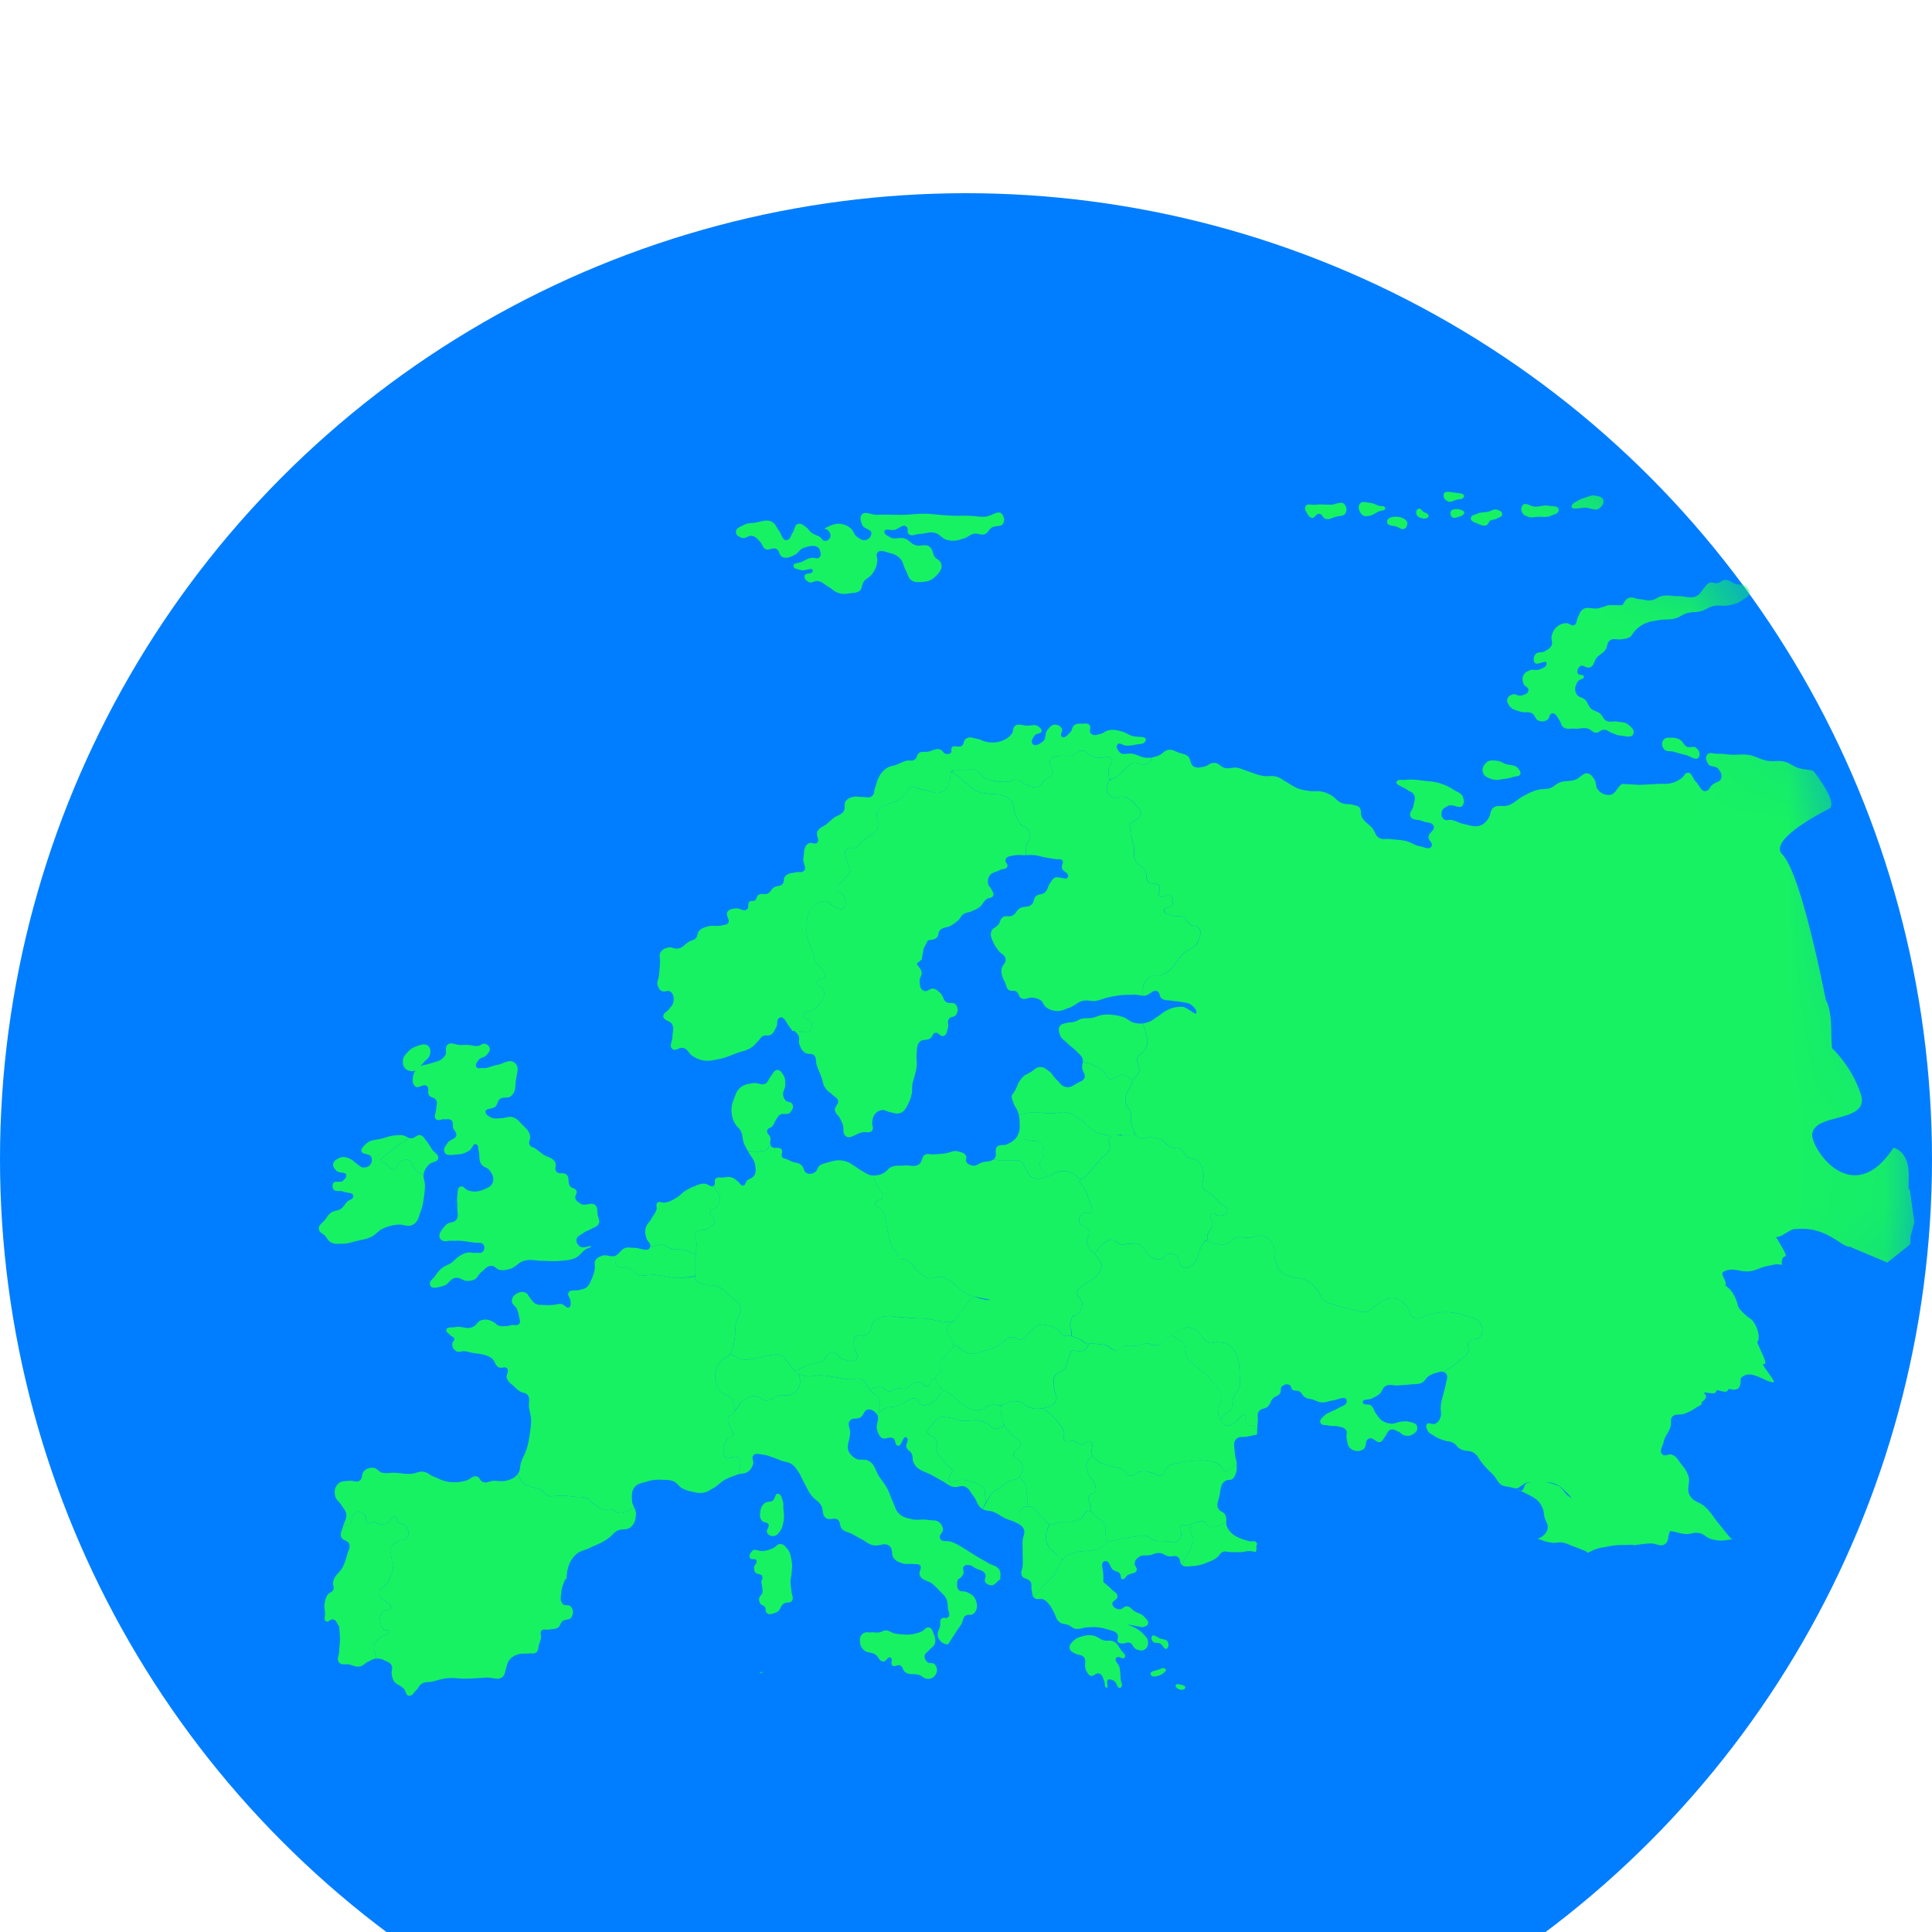
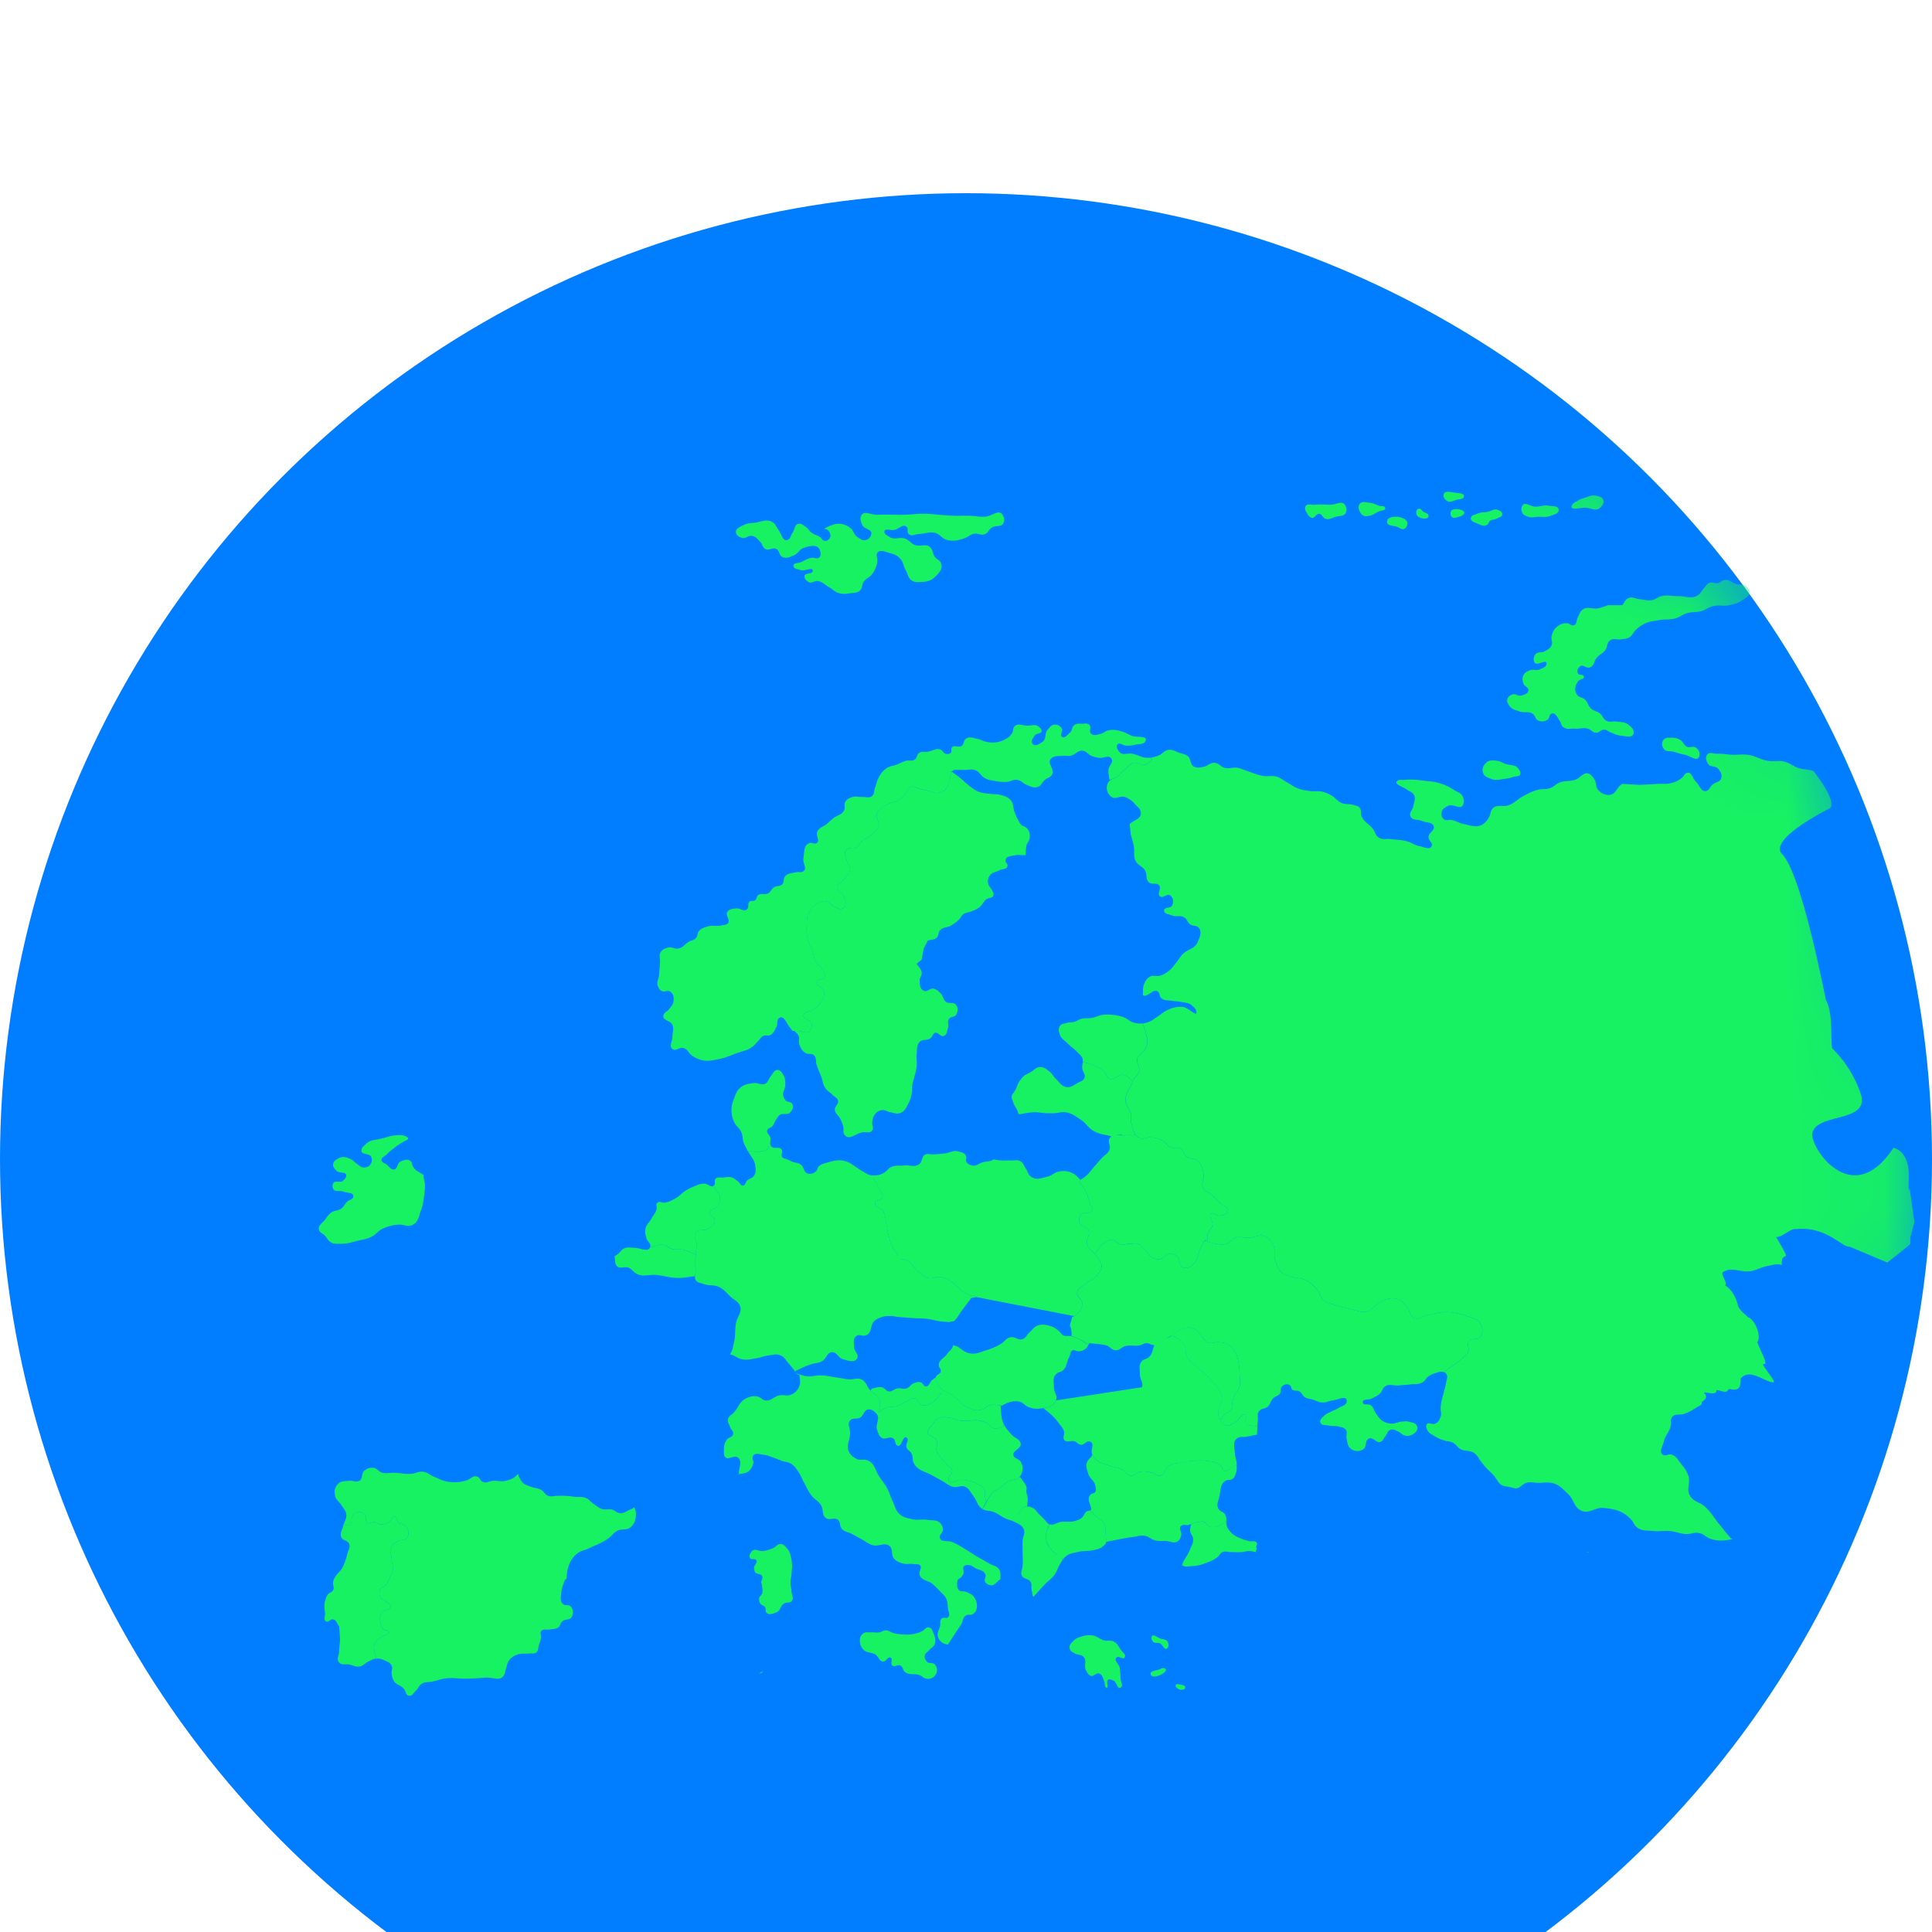
<svg xmlns="http://www.w3.org/2000/svg" xmlns:xlink="http://www.w3.org/1999/xlink" viewBox="0 0 20 20">
  <defs>
    <filter x="-60%" y="-60%" width="220%" height="220%" filterUnits="objectBoundingBox" id="a">
      <feOffset dy="2" in="SourceAlpha" result="shadowOffsetOuter1" />
      <feGaussianBlur stdDeviation="2" in="shadowOffsetOuter1" result="shadowBlurOuter1" />
      <feColorMatrix values="0 0 0 0 0 0 0 0 0 0 0 0 0 0 0 0 0 0 0.2 0" in="shadowBlurOuter1" result="shadowMatrixOuter1" />
      <feMerge>
        <feMergeNode in="shadowMatrixOuter1" />
        <feMergeNode in="SourceGraphic" />
      </feMerge>
    </filter>
    <circle id="b" cx="10" cy="10" r="10" />
  </defs>
  <g filter="url(#a)" fill="none" fill-rule="evenodd">
    <mask id="c" fill="#fff">
      <use xlink:href="#b" />
    </mask>
    <use fill="#007EFF" xlink:href="#b" />
    <g mask="url(#c)" fill="#17F262" fill-rule="nonzero">
      <path d="M9.938 12.705c-.046-.005-.068-.027-.114-.03-.045-.005-.076-.013-.115.01-.033.018-.04.042-.063.072-.018.024-.038.033-.042.063-.006.05.076.045.094.093.016.042-.016.073 0 .114.012.033.03.046.053.073.019.025.03.04.052.063.019.02.04.025.052.052.018.042-.06.077-.031.114.03.039.076-.013.125-.01a.358.358 0 0 1 .115.02.341.341 0 0 1 .115.063c.032.024.005.109.034.137l-.003.008c.025-.036.032-.062.063-.093s.059-.036.094-.063c.025-.019.036-.034.063-.052.044-.028.092-.01.125-.052a.132.132 0 0 0 .01-.156c-.019-.032-.06-.027-.073-.062-.018-.053.083-.07.074-.125-.01-.05-.06-.054-.095-.093-.036-.042-.06-.065-.083-.115v.032c-.037.008-.057.028-.094.02-.034-.007-.043-.035-.073-.052a.26.26 0 0 0-.084-.03c-.04-.008-.064 0-.105 0-.036 0-.057.004-.094 0M4.274 10.678c.057-.031.06-.084.083-.145.02-.055.024-.088.032-.146a.79.79 0 0 0 .01-.114c0-.042-.016-.07-.015-.105h.005c-.045-.036-.087-.043-.115-.093-.011-.019-.006-.036-.021-.052-.029-.029-.067-.016-.105 0-.04.018-.03.083-.073.084-.035 0-.045-.031-.073-.052-.02-.016-.047-.017-.052-.042-.007-.031.03-.04.052-.062.026-.027.044-.04.073-.063a.833.833 0 0 1 .073-.052c.028-.017.045-.025.074-.041l.003-.018c-.018-.008-.032-.02-.056-.024-.028-.004-.044-.002-.073 0-.054.004-.083.017-.136.031-.07.02-.126.01-.177.063-.02.02-.04.033-.042.062-.003.05.091.025.104.073a.075.075 0 0 1 0 .052c-.011.033-.038.049-.073.052-.036.003-.053-.022-.083-.042-.022-.014-.03-.03-.053-.041-.047-.025-.09-.037-.135-.01-.028.015-.05.03-.053.062-.001.027.014.041.032.062.03.035.106.007.104.052 0 .023-.014.035-.031.052-.03.03-.089-.008-.105.031a.062.062 0 0 0 0 .052c.016.04.065.016.105.031.042.017.111.007.104.052-.004.032-.04.03-.062.052-.027.026-.033.05-.063.073-.035.026-.07.015-.105.042-.03.022-.04.042-.062.072-.029.038-.075.058-.063.104.008.034.04.037.063.063.021.023.026.044.052.062.04.028.076.02.125.02.063 0 .097-.016.157-.03.058-.014.093-.016.146-.042.05-.024.065-.059.115-.083a.428.428 0 0 1 .157-.042c.06-.008.103.03.157 0M11.725 9.192c-.002-.002-.003-.004-.006-.005l-.004.005h.01M11.047 8.797c.038.039.067.053.104.093.022.024.04.033.053.063a.08.08 0 0 1 .004.046l.006-.005c.029.008.045.01.073.021.062.023.102.035.146.083.02.022.019.045.042.063.053.04.105-.053.167-.032.036.013.05.035.078.058.027-.033.054-.048.069-.089.02-.057-.04-.102-.01-.156.015-.03.042-.034.062-.062a.179.179 0 0 0 .031-.063c.013-.046 0-.076-.01-.124-.008-.038-.02-.057-.032-.094l-.002-.004a.266.266 0 0 1-.08-.006c-.055-.011-.074-.046-.127-.062a.428.428 0 0 0-.104-.021.376.376 0 0 0-.104 0c-.043.006-.064.023-.105.03-.044.01-.072-.001-.115.011-.03.009-.043.023-.073.031-.028.008-.045.003-.073.01-.03.01-.055.007-.074.032-.021.03-.012.06 0 .094.014.04.044.052.074.083M10.857 13.776c-.02-.011-.025-.025-.041-.042a11.912 11.912 0 0 0-.063-.062c-.024-.024-.032-.048-.063-.062-.03-.014-.053-.022-.083-.01-.027.01-.038.026-.053.051-.02.036-.006.064-.01.104l.013.029a.1.1 0 0 1 .04.044c.02.044-.01.076-.011.125-.002.04 0 .063 0 .104 0 .06.004.095 0 .155-.002.037-.023.06-.01.094.015.044.074.031.094.073.014.03.002.051.01.083.007.026.005.05.017.069l.119-.131c.04-.04.072-.057.104-.104.026-.038.028-.066.053-.104.01-.017.018-.032.027-.045l-.012-.023c-.04-.032-.041-.02-.078-.057-.027-.026-.046-.04-.063-.073a.183.183 0 0 1-.02-.093c0-.046.018-.07.03-.115v-.01M8.163 12.113c.027.03.044.053.066.081.063-.027.097-.049.164-.07.044-.016.073-.01.115-.032.048-.025.05-.09.104-.094.053-.003.064.06.115.073.055.015.12.04.146-.01.022-.04-.03-.068-.031-.114-.002-.046-.014-.086.02-.115.032-.026.068.007.106-.01.064-.03.035-.115.093-.156a.238.238 0 0 1 .136-.042c.045-.004.07.007.115.01l.146.011c.062.004.097.002.157.01.041.006.064.015.105.021.04.006.063.007.104.01l.052-.01c.04-.039.051-.07.084-.114l.094-.125.052-.01c-.044-.016-.073-.02-.114-.042-.057-.03-.072-.07-.126-.104-.046-.03-.072-.052-.126-.062-.052-.01-.084.025-.135.01-.042-.012-.06-.036-.094-.062-.058-.043-.068-.103-.136-.125-.02-.006-.032-.006-.052-.01l-.023-.01c.005-.02-.006-.011-.009-.032-.003-.029-.027-.037-.042-.062-.029-.053-.036-.087-.052-.146-.01-.04-.012-.063-.02-.104-.012-.053-.007-.087-.032-.135-.023-.043-.098-.047-.084-.093.01-.034.06-.02.074-.052.015-.041-.024-.065-.042-.104-.019-.042-.032-.064-.053-.104v-.021c-.053-.002-.079-.026-.125-.052-.026-.015-.038-.026-.063-.042-.035-.022-.054-.04-.094-.052-.07-.022-.118-.01-.188.01-.038.012-.066.014-.094.042-.016.017-.013.037-.031.052a.088.088 0 0 1-.084.021c-.045-.01-.034-.068-.073-.093-.032-.022-.059-.016-.094-.032l-.042-.02c-.02-.01-.037-.006-.052-.021-.023-.024.009-.057-.01-.083-.025-.035-.08.002-.105-.032l-.024-.005s-.013.052-.052.052-.065.013-.065.013l-.092-.013-.007.005c.028.057.065.083.073.146.005.04.011.07-.011.104-.018.03-.048.028-.073.052-.019.018-.016.049-.042.052-.026.003-.031-.026-.052-.042-.024-.017-.035-.032-.062-.041-.035-.012-.058-.003-.094 0-.03.002-.052-.009-.074.01-.022.02.002.054-.02.073l.01.031c.02.032.046.046.052.083.006.037-.003.061-.021.094-.021.037-.08.03-.084.073-.003.038.054.044.053.083-.002.043-.038.058-.074.083-.042.03-.1-.003-.125.042-.023.038.01.069.01.114 0 .049-.008.076-.01.125-.003.064 0 .101 0 .166 0 .032-.016.055 0 .083.018.031.05.029.084.042.058.022.1.004.156.03.058.028.079.062.126.105.038.035.075.045.094.093.025.066-.03.107-.042.177-.013.076-.003.122-.02.198-.013.05-.013.083-.043.124l.031.01c.037.017.055.034.094.042.056.012.09-.002.147-.01.054-.008.081-.026.136-.031.044-.005.073-.017.114 0 .044.017.054.049.085.083M8.246 12.217l-.017-.023-.004.002.021.02M11.204 10.564a.088.088 0 0 0-.032.083c.007.048.073.04.094.083.026.055-.03.098-.01.156.015.046.05.06.078.093l.006-.01c.036-.04.047-.075.093-.104.03-.018.05-.036.084-.03.03.004.035.03.063.04.045.018.076 0 .125 0 .029 0 .046-.008.073 0 .036.012.046.038.073.063.035.031.042.066.084.083a.12.12 0 0 0 .084.01c.034-.007.039-.044.073-.051.028-.006.046 0 .073.01.06.024.03.127.094.135.05.007.082-.023.115-.062.03-.037.023-.07.042-.115.018-.041.032-.063.052-.103l.031-.01v-.042c.005-.05.045-.066.053-.115.007-.044-.05-.092-.01-.114.029-.016.05.024.083.02.036-.003.07-.007.084-.04.018-.046-.05-.059-.084-.094-.032-.034-.049-.054-.084-.084-.03-.026-.061-.028-.083-.062-.033-.051.012-.096 0-.156-.011-.051-.015-.087-.052-.125-.038-.037-.086-.018-.126-.052-.031-.026-.027-.064-.063-.083-.032-.017-.06.003-.094-.01-.043-.016-.052-.052-.094-.073a.268.268 0 0 0-.125-.031c-.037-.002-.059.02-.094.01a.099.099 0 0 1-.063-.05l-.01.019a.563.563 0 0 0-.094 0c-.062.005-.124-.021-.157.031-.023.038.015.073 0 .115-.016.046-.051.056-.084.093l-.073.083c-.036.041-.051.07-.094.104-.023.019-.038.026-.062.042v.01c.024.037.042.055.062.094.022.042.03.068.042.114.011.04.045.07.021.104-.022.03-.067-.004-.094.02M8.267 8.724c.014.034-.004.06.01.093.014.038.028.063.062.084.029.017.058 0 .084.02.033.028.018.064.031.104.018.054.034.082.053.136.012.036.011.06.031.093.023.04.051.05.084.083.02.02.042.026.052.052.015.04-.038.062-.031.104.006.038.034.05.052.083a.431.431 0 0 1 .031.073c.013.04-.006.073.021.104.047.053.109-.018.178-.031.04-.008.081.014.104-.02.018-.028-.004-.052 0-.084.004-.03.005-.048.021-.073a.108.108 0 0 1 .073-.052c.037-.008.058.015.095.021.036.006.058.02.093.01.053-.014.069-.055.094-.104.018-.034.023-.056.032-.093.01-.044.001-.07.01-.114.006-.03.014-.045.02-.073.011-.04.018-.063.022-.104.005-.049-.006-.077 0-.125.006-.05-.003-.088.031-.125.032-.034.08-.01.115-.041.02-.017.018-.041.042-.052.035-.016.059.047.094.03.033-.014.031-.047.042-.082.01-.035-.01-.064.01-.094.019-.026.055-.014.073-.041.023-.034.024-.071 0-.104-.024-.035-.07-.005-.104-.031-.03-.024-.026-.056-.052-.084-.025-.025-.04-.043-.074-.052-.04-.01-.067.04-.104.021-.04-.02-.04-.06-.042-.104-.001-.033.024-.05.021-.083-.004-.041-.032-.057-.052-.093l.052-.042.011-.062.01-.053.042-.082c.036-.013.067-.004.094-.032.022-.022.011-.049.031-.072.032-.038.073-.027.115-.052a.346.346 0 0 0 .084-.063c.018-.018.021-.036.042-.052.026-.021.051-.017.083-.031.033-.014.054-.02.084-.042.034-.025.039-.056.073-.083.026-.02.064-.01.073-.041.007-.025-.01-.04-.02-.063-.01-.021-.026-.029-.032-.052a.102.102 0 0 1 .01-.083c.022-.041.063-.04.105-.062.032-.017.074-.007.083-.042.007-.025-.025-.037-.02-.062.006-.045.06-.043.104-.052.032-.006.05 0 .083 0h.021c.004-.04 0-.065.01-.104.009-.03.029-.042.032-.073.005-.042-.002-.073-.031-.104-.017-.017-.035-.015-.053-.03-.021-.02-.027-.038-.041-.063-.015-.027-.02-.044-.032-.073-.018-.048-.007-.087-.042-.125-.03-.033-.06-.04-.104-.052-.036-.01-.057-.005-.094-.01-.05-.007-.08-.004-.126-.021-.05-.019-.072-.04-.114-.073-.035-.026-.05-.045-.084-.073-.032-.025-.051-.038-.084-.062h-.01c-.008.045-.005.072-.021.114-.01.026-.013.043-.031.063a.12.12 0 0 1-.084.041c-.037.005-.057-.012-.094-.02l-.094-.021c-.036-.008-.06-.035-.094-.021-.032.013-.029.047-.052.073a.305.305 0 0 1-.094.073c-.03.016-.053.015-.084.03-.051.027-.092.041-.114.094-.023.053.031.093.01.146-.016.04-.04.054-.073.083-.033.03-.06.034-.095.062-.03.026-.035.057-.073.073-.03.013-.058-.01-.083.01-.038.031-.01.078 0 .125.007.034.032.049.031.083 0 .048-.036.065-.062.104-.027.039-.076.048-.074.094.003.043.059.043.074.083.016.046.032.102-.01.125-.034.017-.06-.005-.095-.021-.032-.014-.039-.044-.073-.052-.037-.008-.06.004-.094.02a.186.186 0 0 0-.084.084c-.032.053-.028.094-.031.156a.411.411 0 0 0 .01.125c.013.055.035.081.052.135a.136.136 0 0 1 .006.02c.008.03.009.054.026.084.019.032.044.04.063.073.017.03.04.05.031.083-.01.036-.073.015-.084.052-.013.044.063.048.074.093.012.054-.01.091-.042.135-.022.03-.042.041-.074.063-.034.024-.082.012-.093.052-.013.047.079.045.083.093.003.03 0 .051-.02.073-.034.036-.077 0-.126 0l-.052-.02c.024.028.047.038.063.072M10.621 6.852h-.003.003M11.255 11.915c-.033-.02-.05-.035-.084-.052a.357.357 0 0 0-.084-.031c-.031-.008-.054.006-.083-.01-.02-.012-.024-.027-.042-.042a.238.238 0 0 0-.125-.062.165.165 0 0 0-.084 0c-.045.012-.06.042-.094.073-.03.026-.036.058-.073.072-.047.018-.077-.031-.126-.02-.048.01-.061.048-.104.072a.623.623 0 0 1-.147.063c-.067.02-.108.046-.177.03-.055-.011-.077-.043-.126-.072l-.041-.01c-.005.043-.038.057-.063.093-.032.045-.086.06-.084.114.001.026.025.038.021.063-.004.031-.046.031-.052.062-.006.03.008.047.02.073.018.034.04.044.064.073v-.01c.04.024.065.034.104.062.044.032.057.066.105.093.065.037.116.064.188.042.031-.01.041-.032.073-.042.046-.015.076 0 .125 0l-.01.01c.033-.015.049-.03.084-.04a.205.205 0 0 1 .104-.011c.05.008.066.048.115.062.043.013.07.017.115.01.069-.009.132-.019.157-.083.02-.05-.021-.081-.021-.135 0-.053-.015-.095.02-.135.023-.025.05-.02.074-.042.043-.039.035-.083.063-.135.015-.028.01-.064.041-.072.02-.006.032.01.053.01a.11.11 0 0 0 .083-.031c.017-.017.02-.032.032-.052l-.021.01M8.194 14.15c-.01-.046-.012-.078-.042-.114-.023-.027-.038-.051-.073-.052-.034-.001-.043.028-.074.041a.344.344 0 0 1-.104.031c-.045.007-.084-.031-.115 0-.02.022-.036.048-.021.073.013.022.048 0 .063.021.02.027-.024.05-.022.083.002.017.003.027.011.042.016.028.062.01.073.042.009.023-.006.038-.01.062.008.028.008.031.01.052.003.024.007.039 0 .062-.006.023-.028.029-.031.052-.003.02 0 .034.01.052.013.023.04.02.052.042.01.018-.001.035.011.052.024.033.067.015.104 0 .046-.018.04-.07.084-.094.027-.014.053 0 .073-.02.029-.03.003-.064 0-.105-.002-.036-.01-.056-.01-.093 0-.033.008-.05.01-.083.005-.057.012-.09 0-.146M9.594 15.2c-.017-.02-.025-.037-.021-.062.004-.026.025-.032.042-.052.024-.03.052-.037.063-.073.01-.035.003-.06-.01-.094-.014-.032-.019-.066-.053-.072-.032-.006-.043.028-.073.041a.34.34 0 0 1-.115.031c-.033.004-.051.003-.084 0a.471.471 0 0 1-.083-.01c-.038-.008-.056-.034-.095-.031-.025.002-.037.016-.062.02-.032.006-.05-.002-.084 0-.032.003-.056-.008-.083.011-.035.025-.039.062-.032.104a.119.119 0 0 0 .032.062c.034.04.08.024.125.052.037.024.04.073.084.073.033 0 .043-.054.073-.041.031.012-.006.062.021.083.026.02.055-.016.083 0 .026.014.021.042.042.062.05.046.107.012.168.042.02.01.029.026.052.03a.088.088 0 0 0 .094-.03.088.088 0 0 0 0-.115c-.023-.026-.062-.004-.084-.03M12.405 13.755c.024-.003.04-.01.063 0 .02.01.021.03.041.042.036.02.067.013.105 0 .023-.008.032-.02.053-.031l.028-.023c0-.024 0-.048-.018-.071-.02-.025-.047-.025-.063-.052-.026-.046 0-.084.01-.135.014-.064.007-.122.063-.156.026-.015.05-.002.073-.02.019-.016.023-.03.032-.053.013-.034.01-.057.01-.093l-.052.03c-.029.013-.044.042-.073.032-.025-.008-.023-.035-.042-.052-.048-.043-.093-.044-.157-.052-.04-.005-.064-.002-.105 0a.873.873 0 0 0-.157.02c-.045.01-.074.009-.114.032-.048.028-.04.1-.094.104-.035.003-.05-.023-.084-.031-.048-.012-.077-.02-.125-.01-.04.007-.055.045-.094.041-.04-.004-.048-.043-.084-.062-.049-.027-.084-.023-.136-.042-.05-.018-.085-.018-.125-.052a.181.181 0 0 1-.052-.062l-.01.02c-.017.02-.032.029-.043.052-.02.045-.003.078.01.125.017.054.065.07.074.125.003.024.012.041 0 .062-.012.02-.036.014-.052.032-.042.044.006.095.01.155l-.02.01c.03.006.038.032.062.053.037.032.073.039.094.083.017.037.005.063.01.104l.01.073-.01.01c.061-.012.095-.02.157-.031.049-.009.076-.015.125-.021.053-.006.084-.023.136-.01.036.008.049.03.084.041.046.015.076.009.125.01.049.003.088.032.126 0 .018-.015.023-.03.03-.051.015-.038-.03-.078 0-.104.023-.019.046-.007.074-.01l.032-.01c.028-.01.043-.018.073-.022" />
      <path d="M10.347 14.254c-.025-.047-.07-.045-.115-.073-.048-.029-.077-.043-.126-.072l-.083-.053c-.064-.038-.098-.064-.168-.093-.047-.02-.109.007-.125-.041-.012-.037.037-.056.031-.094a.101.101 0 0 0-.03-.062c-.036-.037-.077-.023-.126-.032-.068-.011-.111.008-.178-.01-.043-.011-.07-.015-.105-.042a.155.155 0 0 1-.049-.062c-.011-.025-.02-.052-.034-.083-.023-.048-.028-.078-.053-.125-.027-.052-.05-.076-.083-.125-.044-.065-.044-.13-.115-.166-.044-.022-.082.002-.125-.02a.163.163 0 0 1-.063-.053c-.052-.067 0-.133 0-.218 0-.049-.031-.087 0-.125.027-.032.068-.01.104-.03.04-.024.038-.08.084-.084.037-.003.058.015.084.042h.02c.005-.057.032-.093.011-.146-.02-.048-.06-.055-.094-.094-.04-.042-.04-.091-.094-.114-.045-.019-.077.004-.125 0-.054-.004-.083-.013-.136-.02-.066-.01-.102-.021-.168-.021-.048 0-.076.014-.125.01-.05-.004-.077-.02-.125-.031l.041.02c0 .041.013.066 0 .104a.147.147 0 0 1-.083.094c-.044.022-.078 0-.126.01-.06.012-.086.062-.146.052-.036-.006-.048-.035-.084-.041-.044-.008-.073.001-.114.02-.068.032-.077.09-.126.146-.025.028-.057.036-.063.073-.004.03.012.045.021.073.011.033.042.05.032.083-.01.03-.044.026-.063.052-.027.037-.032.068-.031.114 0 .025-.003.042.01.062.028.046.095-.023.136.01.05.043.006.102.01.167l-.02.01c.048-.017.088-.005.125-.041a.14.14 0 0 0 .042-.073c.008-.031-.02-.057 0-.083.024-.033.063-.014.104-.01.043.004.065.017.105.03l.083.032c.045.016.078.012.115.042.026.02.034.036.053.062.035.048.043.083.073.135.027.05.038.08.073.125.032.04.065.05.094.093a.113.113 0 0 1 .016.042c.007.035.004.07.036.094.04.03.088-.012.126.02.03.027.014.064.041.094.031.033.065.03.105.052l.094.052c.045.024.067.047.115.062.066.022.124-.034.178.01.043.037.01.097.052.136.023.023.042.03.073.041.046.017.077.004.125.01.025.004.044-.004.063.011.032.025-.015.066 0 .104.023.06.088.052.136.094.03.026.046.043.073.072.026.028.046.04.063.073.018.037.017.063.02.104.004.036.029.07 0 .094-.018.016-.042-.005-.062.01-.027.02-.013.05-.02.083-.01.04-.033.065-.022.104a.11.11 0 0 0 .105.083l.073-.114c.024-.037.04-.056.063-.093.021-.036.015-.075.052-.094.022-.012.04 0 .063-.01.062-.032.06-.12.02-.177-.02-.029-.041-.036-.073-.052-.034-.018-.073.002-.093-.031-.011-.018-.011-.032-.011-.052 0-.021.002-.032.01-.052a.108.108 0 0 0 .053-.052c.015-.03-.016-.063.01-.084.016-.012.031-.012.052-.01.028.003.04.018.063.031.042.023.085.02.104.063.013.03-.018.056 0 .083.014.02.03.026.053.031.046.01.068-.046.104-.062-.004-.037.006-.061-.01-.094M3.554 13.797c0-.004.002-.007.003-.01h-.003v.01" />
      <path d="M6.531 13.807c.042-.038.05-.079.052-.135a.13.13 0 0 0-.019-.068l-.022.016c-.053.016-.082.054-.136.042-.027-.006-.037-.023-.063-.032-.043-.014-.072.005-.115-.01-.036-.013-.052-.03-.084-.052-.033-.023-.045-.048-.083-.062-.038-.015-.064-.007-.105-.01-.04-.005-.063-.01-.104-.011-.033-.002-.051 0-.084 0-.036 0-.06.012-.094 0-.035-.013-.04-.044-.073-.062-.037-.021-.065-.016-.104-.032-.034-.013-.057-.016-.084-.041-.022-.02-.026-.038-.042-.063l-.01-.03c-.033.045-.07.058-.126.072-.047.012-.076-.002-.125 0-.045.002-.075.03-.115.01-.026-.012-.026-.04-.052-.052-.048-.02-.075.031-.126.042a.43.43 0 0 1-.178.01c-.06-.009-.09-.029-.146-.052-.045-.018-.066-.046-.115-.052-.045-.005-.07.017-.115.021-.073.007-.114-.009-.188-.01-.045-.001-.071.01-.115 0-.044-.01-.059-.053-.104-.052a.12.12 0 0 0-.084.031c-.035.029-.012.082-.052.104-.035.02-.064-.005-.105 0-.046.006-.081-.001-.114.031-.037.035-.042.076-.032.125.009.043.04.056.063.093.022.036.045.053.052.094.008.046-.016.072-.028.115.023 0 .038.009.06 0 .04-.018.01-.074.041-.105.017-.016.029-.028.052-.03.033-.004.054.015.074.04.018.024-.004.058.02.074.025.015.046-.017.074-.01.018.003.024.015.042.02.035.01.06.003.093-.01.039-.015.052-.087.084-.063.018.013.008.035.021.052.022.029.06.014.084.042.03.038.041.087.01.125-.022.026-.053.014-.083.03-.031.017-.054.024-.074.053-.029.044-.002.082 0 .135.003.049.021.077.01.124-.006.03-.017.046-.03.073l-.018.037a.156.156 0 0 1-.024.036c-.018.02-.04.019-.053.042a.08.08 0 0 0 0 .083c.013.023.034.023.053.041.023.022.057.032.052.063-.005.032-.05.019-.073.041-.015.014-.024.023-.032.042-.01.026-.005.045 0 .073.006.03.008.053.032.072.016.014.04.003.052.021.024.033-.053.036-.084.063-.021.019-.037.027-.052.052-.039.062.007.114.01.187v-.021a.157.157 0 0 1 .084.02c.032.015.058.021.073.053.015.029-.004.05 0 .083.005.029.007.047.021.073.026.045.07.044.105.083.023.026.018.067.052.073.035.005.047-.029.073-.053.028-.025.03-.053.063-.072.036-.022.064-.012.104-.021.05-.01.076-.023.126-.031.088-.014.14.002.23 0a3.16 3.16 0 0 0 .198-.01c.074-.007.147.04.188-.021.015-.022.013-.039.021-.063.015-.04.013-.07.042-.104a.17.17 0 0 1 .084-.052c.042-.015.07-.005.115-.01.028-.004.05.006.073-.01.028-.02.02-.05.031-.084.01-.028.017-.043.021-.072.003-.025-.012-.042 0-.063.018-.032.058-.012.094-.02.033-.008.057-.001.084-.021.023-.018.02-.043.042-.063.029-.027.072-.008.094-.041.024-.038.022-.084-.01-.115-.023-.02-.051-.002-.074-.02-.038-.032-.025-.076-.02-.125.001-.02.004-.032.01-.052.006-.024.013-.04.02-.057a.66.66 0 0 0 .01-.026h.011c.008-.049.005-.079.021-.125a.272.272 0 0 1 .084-.135c.044-.038.083-.037.136-.063.078-.038.128-.051.198-.103.035-.026.047-.051.084-.073.051-.03.103-.001.146-.042M17.919 13.926l.007.008.007-.002-.014-.006M6.846 8.256c.03.022.065-.012.094.01.034.026.038.063.031.105-.005.032-.023.045-.042.072-.021.031-.058.036-.062.073-.006.051.074.046.094.094.018.045 0 .076 0 .124 0 .049-.038.094 0 .125.034.029.072-.023.115-.01.047.014.052.057.094.083a.285.285 0 0 0 .094.042c.067.016.11.002.177-.01.076-.015.116-.037.189-.063.061-.023.103-.023.156-.063.028-.02.038-.038.063-.062.02-.02.026-.04.052-.052.026-.013.047.003.073-.01.037-.019.044-.048.063-.084.018-.034-.002-.074.031-.093.048-.027.07.052.105.093l.031.042h.053c.048 0 .092.036.125 0 .02-.022.023-.043.021-.073-.004-.048-.097-.046-.084-.093.011-.04.06-.028.094-.052.031-.022.051-.033.073-.063.034-.044.055-.081.042-.135-.01-.045-.086-.049-.073-.093.01-.037.073-.016.084-.052.01-.033-.014-.054-.032-.083-.018-.033-.044-.04-.062-.073-.021-.037-.018-.064-.032-.104-.018-.054-.04-.08-.052-.135a.411.411 0 0 1-.01-.125c.002-.062-.001-.103.031-.156a.186.186 0 0 1 .083-.083c.034-.017.058-.029.094-.02.035.007.042.037.074.051.034.016.06.038.094.02.043-.022.027-.078.01-.124-.009-.024-.032-.034-.05-.047-.012-.008-.022-.019-.023-.036-.003-.046.047-.055.073-.094.027-.039.062-.056.063-.104 0-.034-.024-.049-.032-.083-.01-.047-.038-.094 0-.125.026-.02.054.003.084-.01.037-.016.042-.047.073-.073.034-.028.061-.033.094-.062.033-.029.057-.043.073-.083.022-.053-.033-.093-.01-.146a.123.123 0 0 1 .044-.054c.02-.015.044-.025.07-.04.031-.015.054-.014.084-.03a.303.303 0 0 0 .095-.073c.023-.026.02-.06.052-.073.034-.014.057.013.094.02l.094.022c.036.008.057.025.094.02a.12.12 0 0 0 .083-.041c.018-.02.022-.037.032-.063.016-.042.013-.07.02-.114l.032-.02h.115c.037 0 .058-.01.094 0 .06.014.068.07.125.093.031.013.05.015.084.02a.461.461 0 0 0 .125.011c.046-.002.07-.029.115-.02.041.007.055.037.094.051.043.016.072.036.115.021.038-.013.042-.047.073-.073.027-.022.054-.023.073-.052.038-.053-.055-.119-.01-.166.032-.034.069-.026.115-.031.032-.004.051.004.084 0 .056-.008.08-.063.135-.052.038.007.049.037.084.052.027.011.044.015.073.02.052.011.11-.035.136.011.024.04-.028.068-.031.114-.003.041.006.064.01.104l.028-.009c.014-.006.03-.01.045-.022.035-.025.05-.045.084-.073.036-.03.049-.062.094-.072.044-.011.071.032.115.02.034-.009.046-.031.074-.052l-.015-.022a.285.285 0 0 1-.03.002c-.063 0-.094-.03-.157-.042-.052-.01-.103.021-.136-.02-.018-.024-.036-.048-.02-.074.018-.031.056.01.094.01a.348.348 0 0 0 .093-.01c.044-.01.089 0 .105-.041.023-.056-.09-.03-.146-.052-.037-.015-.056-.03-.094-.042-.06-.016-.098-.028-.157-.01-.026.008-.036.024-.063.031-.039.011-.073.026-.104 0-.029-.024.009-.07-.02-.093-.024-.018-.045-.01-.074-.01-.03 0-.048-.004-.073.01-.034.018-.024.057-.053.083-.027.024-.054.063-.083.041-.027-.02.016-.055 0-.083a.076.076 0 0 0-.073-.041c-.036 0-.05.026-.074.052-.035.039-.009.094-.052.124-.034.025-.08.055-.105.021-.018-.028.003-.055.021-.083.02-.03.077-.017.074-.052-.003-.02-.016-.029-.032-.042-.035-.028-.07-.01-.115-.01-.053 0-.102-.03-.136.01-.016.02-.008.04-.02.063a.163.163 0 0 1-.063.062.272.272 0 0 1-.21.031c-.037-.007-.055-.024-.093-.03-.044-.009-.079-.027-.115 0-.027.018-.016.051-.042.072-.032.026-.082-.014-.105.02-.01.018.005.038-.01.053-.014.014-.032.014-.052.01-.026-.005-.028-.031-.052-.042-.05-.021-.083.014-.136.021-.033.005-.055-.006-.084.01-.03.018-.022.056-.052.073-.029.017-.052.003-.084.01-.042.011-.063.027-.104.042-.036.014-.061.011-.094.032a.227.227 0 0 0-.084.093c-.025.043-.024.068-.042.114-.012.033-.004.061-.03.084-.032.026-.064.008-.105.01-.037.002-.06-.01-.094 0-.032.009-.053.016-.073.042-.018.022-.012.045-.012.07a.066.066 0 0 1-.01.034c-.025.042-.065.042-.104.072-.03.023-.044.039-.073.063-.036.029-.071.032-.094.073-.024.042.032.1-.01.124-.025.014-.047-.01-.074 0-.062.022-.051.092-.062.156-.01.052.043.105 0 .135-.024.017-.045.004-.073.01-.047.011-.084.007-.116.042-.022.026-.006.059-.03.083-.026.025-.055.013-.084.031-.022.014-.03.032-.043.047a.073.073 0 0 1-.02.016c-.036.02-.074-.007-.104.02-.018.017-.012.04-.032.053-.017.011-.035 0-.052.01-.03.019-.004.062-.031.083-.036.028-.071-.017-.115-.01-.035.005-.061.005-.084.031-.032.037.036.092 0 .125-.02.017-.038.014-.063.02-.055.014-.092-.006-.146.011-.035.011-.058.016-.084.042-.025.025-.014.058-.041.083-.02.018-.04.018-.063.03-.047.026-.063.064-.115.073-.04.008-.065-.02-.105-.01-.031.008-.053.016-.073.042-.027.035-.006.078-.01.114l-.01.125c-.004.049-.032.08-.01.125.008.018.014.03.031.041M11.016 14.15l-.01-.008-.004.005.014.003M11.433 13.776c-.02-.044-.056-.051-.093-.083-.025-.02-.032-.047-.063-.052-.049-.008-.05.06-.094.083a.258.258 0 0 1-.052.02c-.055.017-.09.004-.147.011-.049.006-.081.044-.125.021v.01c-.012.045-.032.069-.032.115 0 .037.005.06.022.093.016.034.035.047.062.073.033.033.059.048.094.075a.146.146 0 0 1 .031-.033c.038-.03.07-.03.115-.042.064-.016.103-.006.167-.02.03-.007.048-.008.074-.022.023-.012.032-.025.052-.041l.01-.031-.01-.073c-.005-.04.007-.067-.01-.104M6.731 10.907h.021c.045-.008.07-.029.115-.02.036.006.049.03.084.04.046.015.078 0 .125.011.057.014.07.025.123.05h.003c.003-.042.01-.068.01-.112 0-.045-.033-.076-.01-.114.026-.045.083-.013.125-.042.035-.025.071-.04.073-.083.002-.039-.056-.045-.052-.083.004-.043.062-.036.084-.073.018-.033.027-.057.02-.094-.006-.037-.031-.05-.052-.083l-.01-.031c-.03.027-.062-.023-.104-.02-.042.001-.065.014-.104.03a.48.48 0 0 0-.084.042c-.04.024-.054.049-.094.073-.045.027-.073.044-.125.052-.029.003-.052-.019-.073 0-.022.018-.003.045-.01.072-.013.04-.033.057-.053.094-.024.044-.057.064-.063.114-.004.033.002.052.01.083.01.04.05.055.042.094" />
      <path d="M3.375 14.784c.026.015.044-.027.073-.02.037.007.038.044.063.072l.01.135c-.004.049-.008.076-.01.125-.002.045-.03.08 0 .114.027.032.064.013.104.021.041.008.064.027.105.021.041-.006.056-.035.094-.052.03-.014.048-.028.081-.03-.01-.063-.043-.111-.008-.167.015-.025.03-.033.052-.052.03-.027.108-.03.084-.063-.013-.018-.036-.007-.052-.02-.024-.02-.026-.043-.032-.073-.005-.028-.01-.047 0-.073.008-.019.017-.028.032-.042.023-.022.068-.009.073-.041.005-.031-.03-.04-.052-.063-.02-.018-.04-.018-.053-.041a.08.08 0 0 1 0-.083c.013-.023.035-.023.053-.042.021-.024.027-.043.041-.073.014-.027.025-.042.032-.073.01-.047-.009-.075-.01-.124-.003-.053-.03-.091 0-.135.018-.03.041-.036.072-.052.031-.017.062-.005.084-.031.031-.038.02-.087-.01-.125-.023-.028-.062-.013-.084-.042-.013-.017-.003-.039-.021-.052-.032-.024-.045.048-.084.063-.034.013-.058.02-.094.01-.017-.005-.024-.017-.042-.02-.027-.007-.048.025-.073.01-.025-.016-.003-.05-.02-.073-.02-.026-.04-.045-.074-.042-.023.003-.035.015-.052.031-.032.03-.001.087-.042.104-.022.01-.038 0-.062 0v.01c-.01.045-.037.072-.021.115.015.04.07.032.083.073.013.04-.01.064-.02.104a.7.7 0 0 1-.042.124c-.032.07-.092.091-.105.167-.005.032.016.055 0 .083-.012.023-.036.021-.052.042-.02.024-.024.042-.031.072-.012.047-.004.077 0 .125.002.033-.018.067.01.083M3.898 15.169h-.002a.143.143 0 0 1 .002.02v-.02M13.01 13.973c-.015-.03-.05-.011-.083-.02-.037-.011-.059-.016-.094-.031-.03-.014-.048-.021-.073-.042a.21.21 0 0 1-.052-.063c-.015-.025-.014-.05-.014-.074l-.028.023c-.02.012-.03.023-.052.03-.039.014-.07.02-.105 0-.02-.01-.02-.032-.042-.04-.022-.01-.038-.004-.063 0-.029.003-.044.012-.073.02-.004.028-.013.044-.01.073.003.034.029.048.031.083.003.042-.016.064-.031.104-.022.056-.045.082-.074.135l-.01.031c.033.024.064.012.105.01a.398.398 0 0 0 .136-.03c.051-.019.082-.029.125-.063.022-.018.026-.04.052-.052.03-.013.051 0 .084 0 .045 0 .07.003.115 0 .032-.002.05-.012.084-.01.024 0 .038.006.062.01l.01-.042c-.017-.01.01-.034 0-.052M9.709 12.685c.039-.023.07-.015.115-.01.046.003.068.025.114.03.037.005.058 0 .095 0 .04 0 .064-.007.104 0a.26.26 0 0 1 .084.031c.03.017.039.045.073.052.037.008.057-.012.094-.02v-.032c-.031-.067-.02-.114-.031-.187h.01c-.049 0-.079-.015-.125 0-.032.01-.042.032-.074.042-.072.022-.122-.005-.188-.042-.047-.027-.06-.061-.104-.093-.039-.028-.064-.038-.105-.063l-.031.032c-.025.028-.034.048-.063.072-.022.02-.035.033-.063.042-.03.01-.053.014-.083 0-.029-.014-.022-.052-.052-.062-.037-.013-.058.017-.094.03-.046.018-.068.04-.115.053-.032.008-.052 0-.084.01-.04.012-.057.032-.094.052l-.02.01c.047.05-.016.113.01.177.011.03.016.053.042.073.038.03.086-.02.125.01.026.02.011.06.042.073.045.02.054-.112.094-.083.033.024-.016.066 0 .104.012.03.038.034.052.062.017.034.005.06.021.094.039.085.118.087.199.135l.094.052c.045.024.065.05.115.062.047.012.08-.02.125 0s.053.056.084.094c.04.05.039.101.094.135l.044-.08c-.029-.029-.002-.114-.034-.138a.343.343 0 0 0-.115-.063.358.358 0 0 0-.115-.02c-.049-.003-.095.049-.125.01-.029-.037.049-.072.03-.114-.01-.027-.032-.031-.051-.052a.765.765 0 0 1-.052-.063c-.022-.027-.04-.04-.053-.072-.016-.042.016-.073 0-.115-.018-.048-.1-.042-.094-.093.004-.03.024-.04.042-.063.022-.03.03-.054.063-.072M17.118 15.231h-.002l.002.01v-.01M19.991 12.799v.02-.02M12.341 11.749a.15.15 0 0 1 .053.031c.024.02.03.04.052.062.02.022.027.039.052.053.043.023.077-.008.126 0 .023.003.04.004.059.01a.185.185 0 0 1 .098.083c.028.043.031.074.042.125.009.048.008.076.01.125.002.044.01.07 0 .114-.012.05-.05.065-.063.114-.01.036-.019.058-.01.094.01.045-.139.096-.11.132l-.026-.004a.16.16 0 0 0 .01.017c.018.027.032.046.063.052.034.007.052-.016.084-.03.024-.012.046-.043.066-.064.019-.02.034-.031.048-.01.016.024-.011.047 0 .073.022.047.077.025.126.042l-.005-.008.005-.055c.003-.036-.01-.062.01-.093.022-.036.064-.023.094-.052.028-.027.026-.056.053-.083.024-.026.053-.023.072-.052.017-.025 0-.053.021-.073.025-.022.059-.031.084-.01.014.011.009.028.021.041.02.021.048.006.074.02.03.018.032.046.062.063.026.015.044.013.073.021.041.012.062.03.105.031.042.002.063-.016.104-.02.057-.007.137-.056.147 0 .008.048-.053.057-.094.083-.024.014-.04.018-.063.03-.03.016-.05.02-.073.042-.024.023-.052.042-.042.073.01.033.05.023.084.031.04.01.065 0 .104.01.03.009.053.008.073.032.024.028.002.058.01.093.01.043.008.077.042.104a.11.11 0 0 0 .126.01c.045-.023.016-.094.063-.114.046-.02.081.057.125.032.023-.013.025-.032.042-.052.024-.03.026-.065.063-.073.028-.007.045.01.073.02.03.013.04.037.073.042a.1.1 0 0 0 .073-.01c.03-.017.055-.038.052-.073-.003-.044-.05-.053-.094-.062-.023-.005-.038-.002-.062 0-.05.002-.077.028-.126.02a.171.171 0 0 1-.083-.03c-.031-.022-.04-.043-.063-.073-.023-.031-.022-.06-.052-.084-.027-.021-.077.003-.084-.03-.008-.04.059-.024.094-.042.034-.019.056-.026.084-.052.025-.025.023-.053.052-.073.043-.03.083-.006.136-.01.049-.004.076-.005.125-.01.05-.007.083.003.126-.022.03-.017.034-.043.062-.062a.195.195 0 0 1 .063-.031c.043-.013.083-.032.115 0l-.01-.021c.062-.045.1-.064.157-.114.035-.031.064-.042.084-.084.015-.033-.005-.063.001-.093a.049.049 0 0 1 .01-.02c.028-.04.084-.005.114-.043.036-.044.029-.096 0-.145-.03-.052-.08-.051-.136-.073a.545.545 0 0 0-.115-.031.52.52 0 0 0-.093-.01c-.079-.002-.122.015-.199.03-.053.012-.085.05-.136.032-.055-.02-.043-.083-.083-.125-.033-.033-.05-.059-.094-.072a.176.176 0 0 0-.105 0c-.05.01-.072.034-.115.062-.034.022-.045.048-.083.062-.066.025-.11-.007-.178-.02a1.179 1.179 0 0 1-.157-.042c-.046-.015-.076-.014-.115-.042-.047-.034-.044-.081-.084-.124a.334.334 0 0 0-.114-.094c-.05-.024-.085-.015-.136-.031-.042-.014-.07-.015-.105-.042-.047-.037-.054-.078-.073-.135-.02-.058.007-.101-.02-.156a.17.17 0 0 0-.074-.083c-.06-.034-.108.009-.178.01-.053.002-.085-.016-.136 0-.042.014-.052.05-.094.063-.042.013-.07.006-.115 0-.042-.007-.063-.02-.104-.031h-.01c-.02.04-.035.062-.053.103-.019.044-.011.078-.042.115-.033.039-.064.069-.115.062-.063-.008-.034-.11-.094-.135-.026-.01-.044-.016-.073-.01-.034.007-.039.044-.073.052a.12.12 0 0 1-.083-.01c-.043-.018-.05-.053-.084-.084-.028-.025-.037-.051-.074-.062-.027-.009-.044 0-.073 0-.048 0-.08.017-.125 0-.028-.01-.034-.037-.063-.042-.034-.005-.054.013-.083.031-.047.029-.058.064-.094.104l-.006.01c.006.006.01.013.016.022.026.041.056.065.053.114-.004.041-.026.061-.053.093-.035.043-.073.047-.115.084-.035.03-.072.038-.083.083-.013.05.056.072.052.124a.136.136 0 0 1-.042.094c-.014.015-.025.019-.042.031l-.023.012s0 .013-.013.052-.007.039 0 .058c.009.02.009.065.009.065l-.001.021a.357.357 0 0 1 .083.031c.029.014.045.027.068.042l.016.01.02-.01h.001c.04.004.064.005.105.01.024.004.038.004.062.01.044.013.06.053.105.053.04 0 .055-.03.094-.042.059-.017.097.004.157-.01.024-.007.036-.02.062-.021h.011c.026.002.043.02.073.02.029.002.048.005.073-.01a.057.057 0 0 0 .013-.01c.01-.013.014-.028.029-.042.024-.021.044-.025.073-.041.037-.025.052-.048.094-.063s.071-.024.114-.01M7.681 3.568c.04.013.064-.03.105-.02.04.008.056.032.084.062.024.025.022.055.052.073.038.022.075-.021.115 0 .02.01.025.029.032.046.007.015.014.029.03.037.045.02.08-.001.126-.021a.11.11 0 0 0 .024-.016c.023-.02.036-.045.07-.057.062-.022.142-.04.167.02.005.014.01.026.01.037a.053.053 0 0 1-.01.037c-.021.03-.059 0-.094.01-.039.01-.058.024-.094.041-.033.016-.086.006-.084.042.003.033.043.03.073.042.047.016.132-.038.126.01-.004.038-.08.014-.084.052-.002.03.017.048.042.062.033.018.058-.015.094-.01.05.007.07.037.115.062.041.024.059.05.105.063.047.013.077.007.125 0 .034-.005.056-.002.084-.02.037-.027.023-.07.052-.105.024-.029.05-.034.073-.062a.256.256 0 0 0 .063-.146c.004-.03-.016-.053-.003-.078 0-.002.002-.003.003-.005.027-.04.078-.012.125 0a.412.412 0 0 1 .02.005c.033.01.057.02.085.047.04.037.036.077.063.125.026.046.025.09.073.114.03.014.05.012.084.01.06-.002.101-.01.146-.052.045-.042.086-.088.062-.145-.013-.032-.042-.035-.062-.062a.113.113 0 0 1-.018-.037c-.008-.024-.011-.048-.035-.067-.047-.04-.1.003-.156-.021-.041-.017-.054-.045-.094-.063-.061-.025-.113.016-.168-.02-.024-.016-.05-.024-.052-.052-.001-.042.064-.012.105-.021.049-.011.089-.066.125-.031.022.02 0 .051.021.073.031.032.07 0 .115 0 .061-.002.097-.025.157-.011.055.014.07.059.125.073.072.018.119.004.189-.02.033-.013.048-.033.083-.042.047-.013.082.021.125 0 .031-.016.035-.042.063-.063.043-.031.107-.002.125-.052.012-.03.007-.055-.01-.083-.038-.063-.114.02-.188.02-.061.002-.096-.008-.157-.01s-.095.002-.157 0c-.06-.002-.095-.005-.156-.01-.045-.004-.07-.008-.115-.01-.098-.005-.153.008-.25.01-.107.002-.167-.004-.273 0-.065.003-.14-.05-.167.01-.015.034-.003.06.01.094.02.048.103.043.095.094a.075.075 0 0 1-.053.062c-.036.013-.062-.01-.094-.031-.038-.026-.035-.067-.073-.094a.193.193 0 0 0-.115-.042c-.064-.004-.156.053-.156.053.043-.006.084.055.062.093-.012.02-.029.032-.052.031-.026 0-.03-.027-.053-.041-.03-.02-.054-.02-.083-.042-.028-.02-.034-.043-.063-.062-.026-.017-.042-.036-.073-.032-.044.007-.037.058-.063.094-.02.029-.018.062-.052.073-.052.017-.06-.061-.094-.104-.021-.028-.025-.051-.052-.073-.061-.047-.122-.01-.199 0-.041.006-.067.002-.104.021-.041.021-.095.039-.084.083.007.03.032.042.062.052" />
-       <path opacity=".4" d="m3.428 18.152.022.017v-.004l-.022-.013" />
-       <path d="M15.875 16.739h.003l.007-.01-.01.01M15.384 5.897c-.031.028-.045.064-.031.104.013.038.045.047.083.062.05.019.084.007.136 0a.427.427 0 0 0 .094-.02c.03-.01.066-.002.073-.032.005-.021-.008-.034-.02-.052-.033-.047-.083-.032-.137-.052-.032-.012-.048-.027-.083-.031-.045-.006-.082-.01-.115.02M17.463 5.73c-.037-.017-.038-.054-.073-.072a.154.154 0 0 0-.084-.021c-.034 0-.062-.005-.084.02-.023.028-.02.064 0 .094.024.035.064.02.105.031.044.013.07.022.115.031.056.012.124.074.146.021.015-.035 0-.07-.031-.093-.03-.023-.06.005-.094-.01M15.738 5.367c.047.015.083-.006.125.02.032.02.028.06.063.073.035.013.064.01.094-.01.024-.017.014-.053.042-.063.04-.014.059.038.083.073.016.022.013.043.032.062.035.035.076.017.125.021.053.005.085-.014.136 0 .035.01.047.04.084.042.034.001.049-.033.084-.031.03 0 .044.02.073.03.04.016.062.028.104.032.05.004.11.026.126-.02.013-.04-.02-.068-.053-.094-.036-.03-.069-.024-.114-.032s-.076.012-.116-.01c-.032-.018-.033-.049-.062-.073-.033-.027-.063-.024-.094-.052-.033-.03-.03-.063-.063-.093-.028-.026-.063-.02-.083-.052-.029-.045-.02-.091.01-.135.017-.027.07-.022.062-.052-.006-.027-.05-.007-.062-.032-.013-.026-.001-.053.021-.072.03-.028.066.025.104.01.047-.018.04-.067.073-.104.03-.032.057-.039.084-.073.028-.035.015-.078.052-.104.038-.025.07-.002.115-.01.034-.006.055-.004.084-.02.032-.02.036-.048.063-.073a.336.336 0 0 1 .083-.063c.056-.03.095-.03.157-.042.068-.013.111 0 .178-.02.047-.015.067-.038.114-.052.056-.017.091-.006.147-.021.05-.014.074-.04.125-.052.063-.016.104.004.167-.01.056-.013.09-.019.136-.052.035-.026.077-.04.073-.083-.002-.03-.018-.045-.041-.063-.03-.023-.058-.011-.094-.02-.05-.014-.075-.052-.126-.042-.027.005-.036.024-.063.03-.035.01-.06-.015-.093 0-.027.013-.033.032-.053.053-.025.027-.032.051-.062.073-.067.046-.128.008-.21.01-.064.001-.103-.015-.167 0-.042.01-.06.034-.104.042-.049.007-.077-.007-.126-.01-.045-.005-.074-.03-.114-.011-.035.015-.039.044-.063.073h-.147c-.036.012-.056.021-.093.03-.068.018-.128-.027-.178.022-.024.022-.026.044-.042.072-.017.032-.007.072-.042.083-.028.01-.043-.02-.073-.02a.137.137 0 0 0-.094.03c-.038.03-.052.059-.063.105-.008.035.015.06 0 .093-.015.034-.04.044-.073.063-.034.019-.07 0-.094.03-.019.027-.025.055-.01.084.022.043.125-.038.125.01 0 .038-.038.048-.073.063-.037.016-.067-.007-.104.01-.03.014-.05.024-.063.052-.014.03-.01.052 0 .083.01.034.058.039.052.073-.006.034-.039.043-.073.052-.036.01-.06-.024-.094-.01-.027.01-.047.024-.052.052-.005.025.007.04.02.062.028.043.067.046.115.063M10.932 12.497c-.022.056-.072.07-.129.08l.014.014c.02.016.033.024.052.042a.57.57 0 0 1 .094.103c.023.031.043.047.052.084.009.03-.017.055 0 .083.024.038.074.002.115.02.022.01.03.026.052.032.042.01.066-.05.105-.031.049.022-.004.088.021.135a.181.181 0 0 0 .053.062c.04.034.075.034.125.052.052.019.087.015.135.042.036.019.044.058.084.062.04.004.055-.034.095-.042.047-.009.077-.001.125.01.034.01.049.035.083.032.055-.005.047-.076.094-.104.04-.023.07-.022.115-.031a.873.873 0 0 1 .157-.02c.041-.003.064-.006.105 0 .064.007.108.008.157.051.019.017.016.044.041.052.03.01.045-.019.074-.031l.052-.031c0-.05-.02-.076-.02-.125-.003-.057-.024-.109.02-.146.032-.026.064-.012.104-.02l.105-.021a4.11 4.11 0 0 1 .005-.085c-.048-.013-.1.005-.12-.04-.011-.026.015-.049 0-.073-.029-.044-.067.05-.115.073-.032.015-.05.038-.084.031-.03-.006-.044-.025-.062-.052-.026-.037-.027-.07-.021-.114.004-.034.026-.049.031-.083.016-.099-.052-.151-.115-.229-.045-.056-.084-.075-.136-.125-.041-.04-.077-.053-.104-.104-.024-.044-.007-.08-.031-.124-.034-.06-.083-.07-.136-.115l.01.01c-.029.017-.049.02-.073.042-.02.018-.02.039-.042.052-.025.015-.044.012-.073.01-.034 0-.05-.023-.084-.02-.026.002-.037.014-.062.02-.06.015-.098-.006-.157.011-.039.011-.054.041-.094.042-.046 0-.061-.04-.105-.052-.024-.007-.038-.007-.062-.01-.041-.006-.064-.007-.105-.011-.012.02-.014.035-.031.052a.11.11 0 0 1-.084.031c-.02 0-.032-.016-.052-.01-.032.008-.027.044-.042.072-.028.052-.02.096-.063.135-.024.023-.051.017-.073.042-.035.04-.02.082-.02.135-.001.054.04.086.02.135" />
-       <path d="M13.017 12.76v.006l.005.002-.005-.008M8.361 12.248c.049.004.077-.01.126-.01.065 0 .101.011.167.02.053.008.082.017.136.021.048.004.08-.019.125 0 .054.023.055.072.094.114l.021-.02c.041-.004.066-.023.105-.01.028.008.034.035.062.04.038.008.056-.024.094-.03.036-.006.06.011.094 0s.04-.04.073-.052c.028-.01.046-.019.074-.01.025.007.026.039.052.04.034.003.038-.037.063-.062l.041-.03c.007-.032.049-.032.053-.063.003-.025-.02-.037-.021-.063-.002-.055.052-.069.084-.114.025-.036.058-.05.062-.093a.123.123 0 0 0-.01-.063c-.012-.032-.047-.038-.052-.072a.089.089 0 0 1 .01-.063c.015-.028.04-.03.062-.052l-.052.01c-.04-.003-.064-.004-.104-.01-.041-.006-.064-.015-.105-.02-.06-.01-.095-.007-.157-.01l-.146-.011c-.045-.004-.07-.014-.115-.01a.238.238 0 0 0-.136.04c-.058.042-.029.127-.094.157-.037.017-.073-.016-.104.01-.035.03-.023.07-.021.115.002.046.053.073.031.114-.027.05-.091.025-.146.01-.052-.013-.062-.076-.115-.073-.055.004-.056.069-.104.094-.042.021-.071.016-.115.031-.068.023-.102.045-.168.073l.01.02c.05.013.076.028.126.032M7.953 13.776c.02.03-.03.063-.01.094a.069.069 0 0 0 .073.03c.026-.004.035-.021.052-.04.029-.034.033-.062.042-.105.011-.051.004-.082 0-.135-.002-.036.003-.06-.01-.093-.011-.028-.013-.056-.042-.063-.037-.008-.03.054-.063.073-.025.015-.048.004-.073.02-.035.024-.047.053-.052.094-.005.037-.005.066.02.094.019.02.048.009.063.031M10.462 10.013c.04.002.07-.011.104.01.03.019.033.044.052.073.022.032.022.06.053.083.054.043.11.017.178 0v-.01c-.033-.045-.083-.06-.084-.114 0-.04.037-.054.041-.094.007-.05.005-.09-.03-.125-.036-.035-.077-.018-.126-.03-.057-.016-.056-.013-.114-.03l-.001-.023c-.028.05-.061.071-.115.094-.034.014-.065-.003-.094.02-.04.032.003.088-.031.125l-.01.01c.032.005.05.009.083.011.036.002.057-.002.094 0M11.767 15.075c.031.01.056.018.083 0 .033-.02.04-.056.032-.093-.006-.029-.023-.04-.042-.063a.275.275 0 0 0-.063-.052c-.037-.025-.063-.031-.104-.051l.156.03c.021-.011.042-.01.053-.03.016-.033-.017-.057-.042-.084-.028-.03-.058-.03-.094-.052-.033-.02-.045-.05-.083-.052-.031 0-.043.034-.074.032-.035-.003-.065-.019-.073-.052-.01-.038.056-.045.052-.084-.003-.037-.036-.045-.062-.072-.03-.032-.053-.048-.084-.075v-.06c.002-.062-.04-.153.021-.156.049-.003.043.066.084.093.022.015.043.012.062.031.02.02.005.058.031.063.026.005.031-.027.053-.042.034-.024.083-.012.094-.052.008-.028-.026-.044-.021-.073.004-.028.019-.044.042-.062.036-.028.07-.012.115-.02.04-.009.063-.026.104-.022.035.004.05.023.084.032.04.01.072-.014.104.01.03.021.013.062.042.083l.01-.031c.03-.053.052-.08.074-.135.016-.04.034-.062.031-.104-.002-.035-.028-.049-.031-.083-.003-.029.006-.045.01-.073l-.031.01c-.029.004-.052-.008-.073.01-.031.027.013.067 0 .105-.008.022-.013.036-.032.052-.037.031-.076.002-.125 0-.05-.002-.079.004-.126-.01-.034-.012-.048-.034-.083-.042-.052-.013-.083.004-.136.01-.049.006-.077.012-.126.02l-.156.032v.02c-.02.017-.03.03-.052.042-.027.014-.045.015-.074.021-.064.015-.103.005-.167.021-.046.012-.077.012-.115.042-.032.024-.041.048-.063.083-.024.038-.026.066-.052.104-.032.047-.064.063-.104.104l-.119.13a.07.07 0 0 0 .014.015c.026.02.053-.002.084.01.034.015.05.033.073.063.014.019.02.032.031.052.03.048.027.092.073.125.032.022.06.014.095.03.02.011.03.024.052.032.05.018.082-.009.136-.01.045-.002.07-.006.114 0a.4.4 0 0 1 .094.02c.043.015.082.013.105.052.017.029-.015.064.01.084.017.012.032.01.053.01.02 0 .031-.012.052-.01.044.003.043.06.084.072M5.853 13.485c.04.002.064.006.104.01.041.004.067-.004.105.01.038.015.05.04.083.063.032.022.048.04.084.052.043.015.072-.004.115.01.026.009.036.026.063.032.054.012.083-.026.136-.042l.022-.016c-.01-.02-.02-.04-.022-.067-.003-.058-.007-.102.03-.146.033-.036.069-.037.116-.052a.433.433 0 0 1 .167-.02c.05.002.081-.002.126.02.033.018.04.043.073.063.04.025.068.031.115.041.04.009.064.016.104.01.049-.006.072-.027.115-.051.048-.028.067-.056.115-.083.046-.026.075-.034.126-.052l.02-.01c-.004-.066.04-.125-.01-.167-.04-.034-.108.035-.136-.01-.013-.021-.01-.038-.01-.063-.001-.046.004-.077.031-.114.019-.026.053-.022.063-.052.01-.033-.021-.05-.032-.083-.009-.028-.025-.044-.02-.073.005-.037.037-.045.062-.073l.01-.01c-.011-.049-.003-.083-.03-.125-.031-.046-.082-.04-.116-.083a.298.298 0 0 1-.044-.073.22.22 0 0 1-.008-.135.217.217 0 0 1 .052-.104c.03-.036.067-.036.094-.073.03-.041.03-.075.042-.124.018-.076.008-.122.021-.198.012-.07.067-.11.042-.177-.019-.048-.056-.058-.094-.093-.047-.043-.068-.077-.126-.104-.056-.027-.098-.01-.156-.031-.034-.013-.066-.01-.084-.042a.054.054 0 0 1-.006-.04l-.003.005c-.073.008-.094.014-.169.014-.09 0-.139-.023-.23-.031-.077-.007-.128.023-.198-.01-.037-.018-.046-.046-.084-.063-.045-.02-.093.017-.125-.02-.022-.026-.013-.051-.02-.084v-.02c-.051.015-.088-.02-.137 0-.027.01-.046.017-.062.041-.021.03-.004.058-.01.094a.385.385 0 0 1-.032.104c-.019.04-.026.07-.063.093-.022.014-.038.013-.063.02-.044.015-.098-.01-.115.032-.012.031.021.05.022.083 0 .025.007.046-.011.063-.026.023-.05-.027-.084-.032-.036-.004-.057.009-.094.01a.58.58 0 0 1-.094 0c-.029-.002-.047.002-.073-.01-.031-.014-.04-.036-.063-.062-.017-.02-.019-.04-.042-.052-.028-.016-.053-.013-.083 0-.038.016-.062.043-.063.083 0 .039.037.048.052.083a.264.264 0 0 1 .021.073c.005.032.023.06 0 .083-.02.021-.045.006-.073.01-.024.004-.038.01-.062.011-.034.002-.055.004-.084-.01-.019-.009-.024-.022-.042-.031-.043-.024-.078-.034-.126-.021-.044.012-.05.055-.094.072-.063.027-.11-.014-.177 0-.038.008-.094-.007-.094.032 0 .026.024.032.042.052.015.017.04.018.041.041.002.018-.018.024-.02.042-.006.036.01.065.041.083.029.016.051-.003.084 0 .041.004.063.014.105.02.028.005.045.005.072.011.043.01.07.016.105.042.037.027.031.073.073.093.03.015.06-.012.084.01.03.028-.014.067 0 .105a.14.14 0 0 0 .05.062.598.598 0 0 1 .023.02c.023.023.036.036.063.053.026.016.05.01.073.031.039.037.013.082.02.135.009.053.02.082.022.135 0 .045-.005.07-.01.115-.01.065-.014.102-.032.166-.019.063-.043.094-.063.156-.014.044-.004.077-.031.114l.01.031c.016.025.02.043.042.063.027.025.05.028.084.041.039.016.067.01.104.032.033.018.038.05.073.062.035.012.058 0 .094 0 .033 0 .051-.002.084 0" />
+       <path d="M15.875 16.739h.003l.007-.01-.01.01M15.384 5.897c-.031.028-.045.064-.031.104.013.038.045.047.083.062.05.019.084.007.136 0a.427.427 0 0 0 .094-.02c.03-.01.066-.002.073-.032.005-.021-.008-.034-.02-.052-.033-.047-.083-.032-.137-.052-.032-.012-.048-.027-.083-.031-.045-.006-.082-.01-.115.02M17.463 5.73c-.037-.017-.038-.054-.073-.072a.154.154 0 0 0-.084-.021c-.034 0-.062-.005-.084.02-.023.028-.02.064 0 .094.024.035.064.02.105.031.044.013.07.022.115.031.056.012.124.074.146.021.015-.035 0-.07-.031-.093-.03-.023-.06.005-.094-.01M15.738 5.367c.047.015.083-.006.125.02.032.02.028.06.063.073.035.013.064.01.094-.01.024-.017.014-.053.042-.063.04-.014.059.038.083.073.016.022.013.043.032.062.035.035.076.017.125.021.053.005.085-.014.136 0 .035.01.047.04.084.042.034.001.049-.033.084-.031.03 0 .044.02.073.03.04.016.062.028.104.032.05.004.11.026.126-.02.013-.04-.02-.068-.053-.094-.036-.03-.069-.024-.114-.032s-.076.012-.116-.01c-.032-.018-.033-.049-.062-.073-.033-.027-.063-.024-.094-.052-.033-.03-.03-.063-.063-.093-.028-.026-.063-.02-.083-.052-.029-.045-.02-.091.01-.135.017-.027.07-.022.062-.052-.006-.027-.05-.007-.062-.032-.013-.026-.001-.053.021-.072.03-.028.066.025.104.01.047-.018.04-.067.073-.104.03-.032.057-.039.084-.073.028-.035.015-.078.052-.104.038-.025.07-.002.115-.01.034-.006.055-.004.084-.02.032-.02.036-.048.063-.073a.336.336 0 0 1 .083-.063c.056-.03.095-.03.157-.042.068-.013.111 0 .178-.02.047-.015.067-.038.114-.052.056-.017.091-.006.147-.021.05-.014.074-.04.125-.052.063-.016.104.004.167-.01.056-.013.09-.019.136-.052.035-.026.077-.04.073-.083-.002-.03-.018-.045-.041-.063-.03-.023-.058-.011-.094-.02-.05-.014-.075-.052-.126-.042-.027.005-.036.024-.063.03-.035.01-.06-.015-.093 0-.027.013-.033.032-.053.053-.025.027-.032.051-.062.073-.067.046-.128.008-.21.01-.064.001-.103-.015-.167 0-.042.01-.06.034-.104.042-.049.007-.077-.007-.126-.01-.045-.005-.074-.03-.114-.011-.035.015-.039.044-.063.073h-.147c-.036.012-.056.021-.093.03-.068.018-.128-.027-.178.022-.024.022-.026.044-.042.072-.017.032-.007.072-.042.083-.028.01-.043-.02-.073-.02a.137.137 0 0 0-.094.03c-.038.03-.052.059-.063.105-.008.035.015.06 0 .093-.015.034-.04.044-.073.063-.034.019-.07 0-.094.03-.019.027-.025.055-.01.084.022.043.125-.038.125.01 0 .038-.038.048-.073.063-.037.016-.067-.007-.104.01-.03.014-.05.024-.063.052-.014.03-.01.052 0 .083.01.034.058.039.052.073-.006.034-.039.043-.073.052-.036.01-.06-.024-.094-.01-.027.01-.047.024-.052.052-.005.025.007.04.02.062.028.043.067.046.115.063M10.932 12.497c-.022.056-.072.07-.129.08l.014.014c.02.016.033.024.052.042a.57.57 0 0 1 .094.103c.023.031.043.047.052.084.009.03-.017.055 0 .083.024.038.074.002.115.02.022.01.03.026.052.032.042.01.066-.05.105-.031.049.022-.004.088.021.135a.181.181 0 0 0 .053.062c.04.034.075.034.125.052.052.019.087.015.135.042.036.019.044.058.084.062.04.004.055-.034.095-.042.047-.009.077-.001.125.01.034.01.049.035.083.032.055-.005.047-.076.094-.104.04-.023.07-.022.115-.031a.873.873 0 0 1 .157-.02c.041-.003.064-.006.105 0 .064.007.108.008.157.051.019.017.016.044.041.052.03.01.045-.019.074-.031l.052-.031c0-.05-.02-.076-.02-.125-.003-.057-.024-.109.02-.146.032-.026.064-.012.104-.02l.105-.021a4.11 4.11 0 0 1 .005-.085c-.048-.013-.1.005-.12-.04-.011-.026.015-.049 0-.073-.029-.044-.067.05-.115.073-.032.015-.05.038-.084.031-.03-.006-.044-.025-.062-.052-.026-.037-.027-.07-.021-.114.004-.034.026-.049.031-.083.016-.099-.052-.151-.115-.229-.045-.056-.084-.075-.136-.125-.041-.04-.077-.053-.104-.104-.024-.044-.007-.08-.031-.124-.034-.06-.083-.07-.136-.115l.01.01a.11.11 0 0 1-.084.031c-.02 0-.032-.016-.052-.01-.032.008-.027.044-.042.072-.028.052-.02.096-.063.135-.024.023-.051.017-.073.042-.035.04-.02.082-.02.135-.001.054.04.086.02.135" />
      <path d="M11.641 15.159c.022-.03-.021-.053-.041-.084-.024-.036-.034-.064-.074-.083-.033-.016-.057-.002-.094-.01-.051-.012-.072-.046-.125-.052a.238.238 0 0 0-.105.01c-.03.009-.048.012-.073.031-.035.03-.071.063-.052.104.01.024.03.029.052.042.03.018.057.008.084.031.044.038.002.096.031.146.013.022.019.04.042.052.034.016.06-.035.094-.021.036.014.037.048.052.083.01.023-.003.053.021.062.031.013-.01-.072.021-.083.02-.007.033.003.052.01.038.016.038.093.074.073.032-.017.001-.057 0-.093-.002-.045-.002-.07-.01-.115-.01-.041-.063-.074-.032-.103.024-.023.064.025.083 0M12.08 15.065c.02-.015.019-.04.011-.062-.012-.035-.05-.03-.083-.042-.032-.012-.07-.05-.084-.02-.01.018-.002.035.01.051.018.024.047.009.074.02.031.016.045.074.073.053M11.997 15.283c-.036.012-.1.017-.084.052.014.03.053.021.084.01.036-.012.095-.053.063-.072-.022-.013-.04.002-.063.01M12.175 15.44c-.02.015.016.046.042.051.022.004.049 0 .052-.02.004-.024-.029-.027-.052-.032-.016-.003-.03-.01-.042 0M13.576 3.36c.034.012.047-.047.083-.041.031.005.032.042.063.052.04.012.065-.01.104-.021.042-.013.087-.002.105-.042.013-.03.009-.056-.01-.083-.033-.046-.09 0-.147 0-.06 0-.096-.007-.157 0-.041.005-.089-.018-.104.02-.01.028.005.049.021.074.012.019.02.034.042.041M14.119 3.34c.019.007.032.002.052 0 .04-.006.059-.024.094-.042.03-.015.085-.011.073-.042-.009-.024-.037-.013-.062-.02-.04-.014-.062-.029-.105-.032-.036-.003-.07-.018-.093.01-.02.026-.015.055 0 .084.01.02.02.033.04.041M14.704 3.36c.031.012.085.013.084-.02-.001-.027-.03-.027-.053-.042-.019-.014-.03-.04-.052-.031-.02.008-.025.03-.021.052.005.022.02.033.042.041M14.976 3.183c.033.025.065.001.104-.01.03-.008.065-.002.074-.031.01-.038-.055-.036-.094-.042-.046-.006-.11-.024-.115.021-.005.027.009.046.03.062M15.018 3.298c-.004.02-.004.037.01.052.02.02.046.008.073 0 .023-.007.039-.012.053-.031.031-.044-.125-.073-.136-.021M14.464 3.454c.027.01.046.033.073.02.018-.008.025-.022.03-.041.015-.05-.052-.08-.103-.083-.046-.003-.105.006-.105.052 0 .045.062.036.105.052M15.3 3.422c.034.015.063.03.094.011.017-.011.016-.03.031-.042.02-.015.04-.008.063-.02.028-.015.067-.02.063-.052-.004-.026-.028-.034-.052-.042-.036-.012-.058.013-.094.02-.045.01-.074.003-.115.022-.027.012-.057.013-.063.041-.008.037.039.048.073.062M15.822 3.35c.038.013.063.001.104 0 .049-.002.08.008.126-.01.037-.016.086-.023.083-.063-.003-.044-.061-.034-.105-.042-.051-.009-.082.01-.135.01-.053 0-.11-.056-.136-.01a.07.07 0 0 0 0 .073c.013.026.035.032.063.042M16.418 3.256c.057.004.105.04.146 0 .025-.024.044-.05.032-.083-.012-.03-.041-.034-.074-.041-.044-.01-.071.006-.115.02-.03.01-.046.015-.073.031-.027.017-.053.022-.063.052-.017.055.09.017.147.021M16.44 14.074l.006-.003-.026-.012.02.015M7.858 15.325a.14.14 0 0 0 .036-.013l-.004-.008-.032.02M9.092 12.633l.002-.012-.002.001v.01M9.709 12.331c-.014-.026-.027-.044-.021-.073l-.042.031c-.025.025-.028.065-.063.063-.026-.002-.027-.034-.052-.042-.028-.008-.046 0-.073.01-.033.013-.04.042-.074.053-.034.011-.057-.006-.093 0-.039.006-.057.038-.095.03-.028-.005-.034-.032-.062-.04-.04-.013-.064.006-.105.01l-.02.02c.034.039.074.046.093.094.02.049-.002.084-.009.134.036-.02.053-.039.093-.05.031-.01.052-.003.084-.011.047-.012.069-.035.114-.052.037-.014.058-.044.094-.031.03.01.024.048.053.062.03.014.052.01.083 0 .028-.009.04-.023.063-.042.029-.024.038-.044.062-.072l.032-.021c-.024-.029-.046-.04-.062-.073M10.535 9.504a.587.587 0 0 1 .01.032v-.001c.065-.008.101-.02.167-.021.05 0 .076.009.126.01h.073c.045-.001.07-.015.115-.01.067.008.1.037.156.073.064.04.08.09.147.125.063.033.108.031.178.052l.05-.012c.092-.014.023.006.085.001a.563.563 0 0 1 .094 0l.01-.02c-.013-.024-.021-.053-.03-.084-.016-.046.001-.077-.011-.125-.012-.047-.044-.066-.052-.114-.015-.088.044-.133.073-.218-.033-.025-.045-.05-.084-.063-.062-.021-.114.071-.167.032-.023-.018-.022-.041-.042-.063-.044-.048-.084-.06-.146-.083-.028-.01-.045-.013-.073-.02l-.006.004c-.002.018-.007.036-.005.058.004.04.039.066.022.104-.015.031-.043.034-.074.052-.038.021-.06.044-.104.041-.055-.003-.075-.045-.115-.083-.032-.03-.038-.058-.074-.083-.032-.024-.053-.043-.093-.042-.042.002-.058.031-.095.052-.033.02-.061.027-.083.052-.073.083-.042.094-.105.177-.022.03 0 .058.01.093.011.035.03.05.043.084M11.162 11.593a.136.136 0 0 0 .042-.094c.003-.052-.066-.073-.053-.124.011-.045.049-.053.084-.083.042-.037.08-.041.115-.084.027-.032.049-.052.052-.093.004-.049-.027-.073-.052-.114-.03-.05-.076-.06-.094-.115-.02-.058.036-.1.01-.156-.02-.044-.087-.035-.094-.083a.088.088 0 0 1 .032-.083c.027-.025.072.01.094-.02.024-.034-.01-.065-.021-.105a.506.506 0 0 0-.042-.114c-.02-.04-.039-.057-.063-.094l.01-.02c-.028-.025-.04-.046-.073-.063a.205.205 0 0 0-.146-.02c-.049.007-.067.04-.115.051-.067.017-.123.043-.178 0-.03-.023-.03-.051-.052-.083-.02-.029-.022-.054-.052-.073-.035-.021-.064-.008-.105-.01-.036-.002-.057.002-.094 0-.033-.002-.05-.006-.083-.01l.01-.01c-.035.037-.076.025-.125.04-.041.013-.063.042-.105.032-.028-.007-.051-.015-.062-.042-.008-.018.006-.032 0-.052-.013-.036-.047-.042-.084-.052-.052-.014-.083.015-.136.021a1.26 1.26 0 0 1-.125.01c-.03.001-.047-.009-.074 0-.046.017-.03.079-.073.105-.049.03-.09.004-.146.01-.058.006-.096-.007-.146.02-.028.016-.036.037-.063.053a.189.189 0 0 1-.115.03v.022c.02.04.034.062.052.104.018.04.058.063.042.104-.012.032-.063.018-.073.052-.014.046.06.05.084.093.025.048.02.082.03.135.01.04.011.064.022.104.015.059.023.093.052.146.015.025.038.033.042.062.003.02-.006.032-.01.052l.041-.01c.02.004.033.004.053.01.068.022.078.082.136.125.035.026.051.05.093.062.051.015.084-.02.136-.01.054.01.08.033.126.062.054.034.069.074.125.104.042.023.07.026.115.042l1.014.197c.016-.012.028-.016.042-.031M7.2 11.167c0-.065-.003-.102 0-.166v-.014h-.003c-.053-.024-.066-.035-.123-.049-.047-.012-.078.004-.125-.01-.035-.011-.048-.035-.083-.042-.045-.008-.07.013-.115.021H6.73c-.014.063-.102.01-.168.01-.032.001-.051-.007-.083 0-.054.013-.062.067-.115.084v.02c.008.033-.001.058.02.083.033.038.081 0 .126.021.037.017.047.045.084.063.07.033.121.003.198.01.09.008.14.031.23.031.074 0 .115-.013.188-.02l-.016.001c.002-.013.006-.027.006-.043M7.743 9.92l.008-.006.091.013s.027-.013.066-.013c.04 0 .052-.052.052-.052l.024.005c-.023-.029-.001-.058-.01-.093-.009-.03-.042-.043-.032-.073.008-.025.035-.022.052-.042.022-.024.023-.045.042-.072.012-.017.016-.028.031-.042.035-.03.086.005.115-.031.022-.026.035-.052.021-.083-.013-.03-.052-.016-.073-.042a.114.114 0 0 1-.021-.041c-.014-.047.024-.076.02-.125 0-.037 0-.062-.02-.094-.015-.024-.024-.045-.052-.052-.042-.009-.056.04-.084.073-.019.023-.018.045-.042.063-.042.031-.083-.009-.135 0-.051.008-.085.01-.126.041-.045.035-.054.072-.073.125a.28.28 0 0 0 .01.25c.02.035.045.046.063.083.022.044.013.077.031.124.014.034.026.051.042.083M10.626 13.423c.007-.026-.006-.052-.04-.098-.032-.045-.032-.032-.032-.032l.001-.006c-.032.042-.08.024-.125.052-.026.018-.038.033-.063.052-.035.027-.062.032-.093.063-.032.03-.065.109-.09.145l-.015.021c.04.025.071.015.115.031.056.022.08.05.136.073.032.014.053.015.083.031.02.01.04.019.055.029l-.013-.029c.004-.04-.01-.068.01-.104.014-.025.026-.042.053-.052a.09.09 0 0 1 .018-.005l.006-.002s.007-.053.007-.079c0-.025-.02-.065-.013-.09M12.394 11.78a.15.15 0 0 0-.052-.031c-.043-.014-.073-.005-.115.01-.04.015-.057.038-.092.061.048.037.093.05.123.106.025.044.008.08.032.124.027.05.062.065.104.104.052.05.091.07.136.125.062.078.13.13.115.229-.006.034-.027.049-.031.083a.157.157 0 0 0 .01.097l.026.004c-.028-.036.12-.087.11-.132-.008-.036 0-.058.01-.094.014-.049.051-.065.063-.114.01-.044.002-.07 0-.114-.002-.05-.001-.077-.01-.125-.01-.05-.014-.082-.042-.125a.184.184 0 0 0-.074-.073c-.029-.015-.05-.016-.083-.02-.048-.008-.083.023-.126 0-.025-.014-.033-.031-.052-.053-.021-.023-.027-.042-.052-.062" />
-       <path d="m12.133 11.822.003-.002c-.004-.003-.009-.005-.013-.009l.01.01M4.254 9.088a.08.08 0 0 0 .049-.008.133.133 0 0 0-.028.07c-.005.037-.006.067.02.094.035.034.091-.034.126 0 .027.026 0 .062.02.093.02.03.058.021.074.052.017.033 0 .057 0 .094 0 .04-.032.078 0 .104.026.02.051-.003.084 0 .028.002.05-.008.073.01.026.021.009.052.02.083.01.026.03.036.032.063.003.051-.068.049-.094.093-.018.03-.04.05-.031.083.013.053.081.035.135.032a.237.237 0 0 0 .126-.042c.032-.02.04-.082.073-.062.022.013.014.037.021.062.016.056-.003.099.031.146l.005.005c.023.027.057.026.079.057.03.04.049.078.031.125-.016.043-.051.054-.094.072a.212.212 0 0 1-.157.01c-.035-.009-.049-.053-.083-.04-.036.013-.025.055-.032.093-.008.048.002.076 0 .125-.002.048.018.084-.01.124-.026.037-.072.02-.105.052-.045.046-.1.114-.052.156.03.027.064.009.105.01.032.002.05-.001.083 0 .037.002.058.006.094.011l.074.01s.066-.008.083.021a.057.057 0 0 1-.01.073c-.019.017-.038.008-.063.01-.04.004-.065-.01-.104 0-.036.01-.054.022-.084.042-.031.02-.042.04-.073.062-.035.024-.062.026-.094.052-.034.027-.049.048-.073.083-.024.034-.066.054-.053.094.017.05.084.023.136.01.057-.013.067-.073.126-.083.053-.009.081.036.135.031a.154.154 0 0 0 .053-.01c.043-.017.047-.055.083-.083.038-.03.057-.064.105-.063.036.002.048.035.083.042.04.008.065 0 .105-.01.063-.017.083-.066.146-.084.071-.02.115 0 .188 0 .074 0 .116.008.188 0 .062-.006.1-.004.157-.03.052-.026.065-.066.115-.094.016-.01.029-.008.042-.021.029-.029-.07.022-.105 0-.024-.016-.039-.033-.041-.062-.004-.043.038-.058.073-.083.03-.022.052-.023.083-.042.03-.018.059-.02.074-.052.015-.033-.005-.057-.011-.094-.006-.037.002-.064-.02-.093-.039-.049-.106.013-.158-.021-.024-.016-.042-.025-.052-.052-.011-.03.025-.054.01-.083-.012-.026-.042-.02-.062-.042-.035-.037-.003-.09-.042-.124-.032-.028-.079.002-.104-.032-.017-.021-.006-.044-.006-.067a.056.056 0 0 0-.005-.026c-.025-.053-.077-.05-.125-.083-.033-.024-.05-.04-.084-.063-.02-.013-.038-.012-.052-.031-.025-.032.01-.065 0-.104-.015-.053-.045-.075-.084-.114-.032-.033-.05-.06-.094-.073-.047-.014-.076.011-.125.01-.041 0-.069.01-.105-.01-.025-.014-.047-.024-.052-.052-.008-.046.073-.027.105-.062.021-.025.017-.051.041-.073.035-.031.079-.003.115-.031.054-.042.044-.1.053-.167.008-.068.04-.13-.01-.176-.056-.05-.116.008-.189.02-.057.01-.088.035-.146.032-.025-.002-.048.009-.063-.01-.018-.024.004-.05.021-.073.021-.032.06-.023.083-.052.02-.025.04-.044.032-.073-.007-.022-.02-.033-.042-.042-.031-.012-.05.018-.084.021-.036.003-.057-.009-.094-.01-.032-.002-.05 0-.083 0-.053 0-.099-.038-.136 0-.03.029 0 .068-.02.104a.14.14 0 0 1-.053.052c-.019.011-.032.013-.052.02-.028.01-.045.012-.074.021-.031.01-.055.01-.08.024l.039-.045c.028-.029.055-.043.062-.083.005-.028.006-.049-.01-.073-.031-.047-.094-.021-.147 0a.184.184 0 0 0-.073.052c-.028.03-.05.052-.052.094-.001.035.005.06.031.083.017.014.031.018.053.02" />
-       <path d="M4.002 10.055c.028.02.038.052.074.052.043-.001.033-.066.073-.084.037-.016.076-.029.104 0 .015.016.01.033.021.052.028.049.068.057.11.09a.12.12 0 0 1 .005-.027.186.186 0 0 1 .052-.083c.03-.032.086-.02.094-.063.009-.043-.038-.057-.062-.093-.025-.037-.034-.06-.063-.094-.019-.022-.025-.042-.053-.052-.04-.015-.061.034-.104.031a.083.083 0 0 1-.028-.007l-.003.018c-.029.016-.046.024-.073.041a.833.833 0 0 0-.073.052c-.03.023-.047.036-.074.063-.022.022-.058.031-.052.062.005.025.031.026.052.042M4.389 10.169l-.005-.003v.002h.005M7.577 12.487c.027.041.02.075.03.122.04-.053.054-.103.116-.132.042-.02.07-.03.115-.021.036.006.048.035.084.041.06.01.087-.04.146-.052.048-.01.081.012.125-.01a.147.147 0 0 0 .084-.094c.013-.038 0-.063 0-.103l-.031-.021c-.033-.04-.049-.066-.084-.104-.03-.034-.04-.066-.083-.083-.042-.017-.07-.005-.115 0-.055.005-.082.023-.136.03-.057.01-.09.023-.147.011-.039-.008-.057-.025-.093-.041l-.032-.01c-.027.036-.064.036-.094.072a.219.219 0 0 0-.052.104.225.225 0 0 0 .052.208c.034.043.085.037.115.083M7.608 12.612v-.003l-.01.013.01-.01M10.022 6.125c.043.032.065.054.115.073.047.017.076.014.126.02.036.006.058.001.094.011.043.012.073.019.104.052.035.038.023.077.042.125.011.029.016.046.031.073.014.025.02.042.042.062.018.016.036.014.052.031.03.03.036.062.031.104-.003.031-.022.043-.03.073-.012.04-.007.063-.011.104h.004c.03-.002.054-.004.09 0 .037.004.057.013.094.02.048.01.076.013.125.021.025.005.045-.006.063.01.024.023-.01.053 0 .084.011.039.067.043.063.083-.007.057-.101-.014-.147.021a.115.115 0 0 0-.024.026l-.017.026c-.024.034-.021.066-.052.094-.03.026-.066.013-.095.041-.025.026-.015.058-.041.083-.037.037-.083.014-.126.042-.034.022-.037.054-.073.073-.037.02-.072-.006-.104.02-.026.02-.023.047-.042.073-.025.032-.06.035-.074.073-.015.043.004.072.021.114.015.036.03.053.053.083.025.035.063.041.073.084.01.046-.039.067-.042.114-.004.059.018.091.042.145.01.025.01.045.031.063.025.022.057 0 .083.02.024.018.019.045.043.063.042.032.084-.011.135 0 .025.005.04.008.063.02.037.022.037.06.073.084.03.019.05.026.084.031.057.009.09-.012.146-.031.06-.02.084-.06.146-.073.052-.01.084.009.136 0 .042-.007.063-.02.105-.03a.926.926 0 0 1 .24-.032c.029 0 .045-.002.073 0 .029.002.044.01.073.01l-.01-.01c.004-.04-.004-.066.01-.104.015-.038.028-.063.063-.083.035-.02.066.001.105-.01a.249.249 0 0 0 .093-.053c.035-.027.047-.05.074-.083.026-.031.035-.053.062-.083.053-.058.125-.054.157-.125.026-.055.054-.112.01-.156-.024-.024-.054-.011-.083-.03-.03-.022-.03-.054-.062-.074-.043-.026-.08-.002-.126-.02-.036-.015-.084-.014-.084-.052 0-.039.068-.018.084-.052.017-.038.013-.08-.021-.104-.033-.024-.072.035-.104.01-.036-.027.018-.08-.011-.114-.028-.032-.073-.003-.104-.031a.069.069 0 0 1-.014-.016c-.02-.032-.005-.072-.028-.11-.028-.043-.07-.047-.094-.093-.03-.054-.01-.095-.021-.156-.01-.049-.02-.076-.031-.124l-.011-.104c.045-.045.118-.052.115-.115-.002-.043-.032-.062-.063-.093a.23.23 0 0 0-.104-.073c-.05-.016-.093.03-.136 0a.114.114 0 0 1-.031-.156.075.075 0 0 1 .037-.03l-.027.01c-.004-.041-.013-.064-.01-.105.003-.046.055-.074.031-.114-.027-.046-.084 0-.136-.01-.029-.006-.046-.01-.073-.021-.036-.015-.046-.045-.084-.052-.056-.011-.08.044-.136.052-.032.004-.05-.004-.083 0-.046.005-.083-.003-.115.031-.045.047.048.113.01.166-.02.029-.046.03-.073.052-.03.026-.035.06-.073.073-.043.015-.072-.005-.115-.02-.04-.015-.053-.045-.094-.053-.045-.008-.07.019-.115.021a.462.462 0 0 1-.125-.01c-.033-.006-.053-.008-.084-.021-.057-.023-.066-.08-.125-.094-.036-.008-.058 0-.094 0h-.115l-.021.021c.032.024.052.037.083.062.034.028.05.047.084.073M11.506 9.764c-.069-.02-.114-.019-.177-.052-.067-.036-.084-.085-.147-.125-.057-.036-.09-.065-.157-.073-.044-.005-.07.009-.115.01a.892.892 0 0 1-.073 0c-.049-.001-.076-.01-.125-.01-.066 0-.102.013-.167.02v.002a.31.31 0 0 1 .01.082c.002.053.005.088-.021.135l.001.03c.058.016.057.007.114.022.049.013.09-.004.126.031.035.036.037.075.03.125-.004.04-.042.054-.041.094 0 .055.05.07.084.114v.01c.047-.012.066-.044.114-.052a.205.205 0 0 1 .147.021c.033.017.044.038.073.063l-.01.01c.024-.016.04-.023.062-.042.043-.034.058-.063.094-.104l.073-.083c.033-.037.068-.047.084-.093.015-.042-.023-.077 0-.115l.021-.02M10.358 12.56v-.011.01M11.339 13.443c.012-.02.003-.038 0-.062-.01-.056-.057-.07-.074-.125-.014-.047-.03-.08-.01-.125.01-.023.025-.031.042-.052l.01-.02c-.025-.047.028-.113-.02-.135-.04-.018-.064.041-.105.03-.023-.005-.03-.02-.052-.03-.042-.019-.091.017-.116-.021-.017-.028.009-.052 0-.083-.01-.037-.03-.053-.052-.084a.581.581 0 0 0-.094-.103c-.02-.018-.032-.026-.052-.042l-.014-.015-.028.005a.243.243 0 0 1-.115-.01c-.049-.015-.065-.055-.115-.063a.205.205 0 0 0-.104.01c-.035.01-.05.025-.083.041.01.067 0 .114.03.177.023.05.048.073.084.115.034.039.086.042.094.093.01.056-.091.072-.073.125.012.035.054.03.073.062a.132.132 0 0 1-.01.156l-.002.006s0-.013.033.032c.033.046.046.072.04.098-.007.025.012.065.012.09 0 .026-.006.079-.006.079l-.006.002c.022-.003.041.005.064.016.031.014.039.038.063.062l.063.062c.016.017.021.031.042.042.044.023.076-.015.125-.02.057-.008.092.005.147-.011a.258.258 0 0 0 .052-.02c.043-.024.045-.092.094-.084l.02-.01c-.004-.061-.051-.112-.01-.156.016-.018.04-.011.053-.032M9.855 11.863a.122.122 0 0 1 .01.063l.042.01c.049.029.07.06.126.073.068.015.11-.01.177-.031a.617.617 0 0 0 .147-.063c.042-.024.055-.062.104-.073.048-.01.08.039.125.021.038-.014.044-.046.073-.072.035-.031.05-.06.095-.073a.165.165 0 0 1 .083 0c.054.009.084.027.126.062.018.015.022.03.042.042.028.016.051.002.083.01l.001-.02s0-.046-.006-.066c-.006-.02-.013-.02 0-.058.013-.04.013-.052.013-.052l.024-.001c-.025-.02-.036-.036-.063-.052-.03-.018-.053-.016-.084-.032-.04-.019-.052-.048-.094-.062-.03-.01-.054-.025-.083-.01-.024.01-.017.043-.042.052-.028.01-.044-.02-.073-.021-.03-.002-.045.012-.074.01-.052-.002-.075-.034-.125-.052-.052-.019-.08-.043-.136-.041-.042.001-.062.03-.104.03-.03.002-.045-.004-.074-.01-.029-.006-.044-.012-.073-.02l-.042.01-.094.125c-.033.044-.044.075-.083.114-.023.022-.048.024-.063.052a.088.088 0 0 0-.01.063c.005.034.04.04.052.072M15.741 13.436l.004-.002a.866.866 0 0 0-.055-.024l.051.026" />
-       <path d="M15.968 13.61c.015.034.012.057.02.093.012.049.044.076.032.125-.01.04-.031.057-.062.083l-.04.018c.054.016.082.033.138.04.047.007.075-.007.121 0 .047.009.071.024.115.041.05.018.09.033.127.05l.02.014.048-.024c.056-.025.093-.029.154-.04a.75.75 0 0 1 .17-.016c.057 0 .096-.012.145.016l-.032-.016c.067-.006.104-.016.172-.016.054 0 .093.037.138.008.042-.028.03-.074.048-.121l.011-.012c-.04-.01-.076-.018-.124-.036a.925.925 0 0 1-.221-.113c-.065-.044-.087-.088-.154-.129-.07-.043-.112-.08-.194-.083-.076-.002-.11.061-.186.059a.298.298 0 0 1-.17-.059c-.053-.033-.06-.085-.116-.112a.53.53 0 0 0-.308-.031c-.057.012-.026.065-.076.085.056.027.12.061.12.061.052.03.08.06.104.115" />
      <path d="M19.538 11.07c-.004 0 .243-.189.237-.192-.004-.002.007-.022 0-.025-.003-.002.007-.022.001-.025-.004-.001.004-.013 0-.014-.003-.002.045-.167.042-.169-.004-.001-.047-.34-.05-.342-.003-.002-.014.09-.009-.124.007-.27-.158-.297-.158-.297-.43.655-.865-.007-.84-.148.037-.217.59-.107.504-.402a1.211 1.211 0 0 0-.296-.478c-.004-.001-.009-.004-.012-.204-.004-.214-.05-.291-.054-.292-.004-.002-.246-1.3-.454-1.515-.153-.157.484-.47.488-.472.096-.063-.163-.39-.167-.391-.06-.018-.098-.012-.157-.031-.056-.019-.08-.048-.136-.063-.067-.018-.109.001-.178-.01-.084-.014-.124-.052-.209-.063-.06-.007-.095.002-.156 0-.062-.002-.096-.012-.157-.01-.041.001-.08-.022-.105.01-.021.03-.009.063.01.094.024.039.077.017.105.052.024.03.04.056.032.093-.01.046-.06.042-.094.073-.026.023-.03.055-.063.063-.053.013-.065-.056-.105-.094-.037-.035-.044-.108-.094-.093-.027.007-.029.034-.052.051a.27.27 0 0 1-.104.053c-.055.016-.09.006-.147.01-.073.005-.114.006-.188.01l-.177-.01c-.054.024-.067.112-.136.114a.137.137 0 0 1-.115-.052c-.032-.035-.014-.075-.042-.114-.017-.023-.026-.04-.052-.052-.057-.026-.088.044-.147.062-.063.02-.106.004-.167.032-.035.015-.048.037-.083.051-.05.02-.085.007-.137.021-.06.017-.09.034-.145.063-.06.031-.084.067-.147.093-.065.028-.133-.014-.177.042a.095.095 0 0 0-.018.044c-.003.012-.006.025-.014.039a.184.184 0 0 1-.062.073c-.065.042-.123.015-.199 0-.05-.01-.075-.032-.125-.042-.032-.006-.06.012-.084-.01a.067.067 0 0 1-.023-.06l.002-.013c.007-.034.033-.045.063-.062.053-.031.129.043.157-.01.015-.03.011-.054 0-.084-.017-.043-.055-.048-.094-.073a.52.52 0 0 0-.157-.072c-.052-.015-.083-.015-.136-.021-.085-.01-.134-.019-.22-.01-.028.002-.05-.009-.072.01-.043.034.06.06.104.093.023.018.045.018.062.042.03.04.008.077 0 .125-.004.03-.027.05-.033.075a.046.046 0 0 0 .002.029c.018.05.077.03.126.052.045.02.097.006.115.052.017.045-.052.065-.053.114 0 .038.049.059.032.093-.022.044-.077.009-.126 0-.056-.01-.08-.037-.136-.052-.06-.015-.096-.012-.156-.02-.053-.008-.094.012-.136-.021-.03-.024-.03-.052-.052-.083-.04-.054-.086-.066-.116-.125a.094.094 0 0 1-.009-.039c-.002-.025 0-.048-.022-.065-.017-.014-.032-.014-.052-.02-.047-.016-.08-.003-.126-.021-.051-.021-.066-.058-.115-.084a.344.344 0 0 0-.073-.03c-.055-.017-.09-.003-.146-.011-.041-.006-.065-.008-.104-.021-.058-.019-.084-.044-.136-.073-.037-.02-.055-.039-.094-.052-.055-.018-.09 0-.147-.01-.067-.012-.102-.031-.167-.052-.037-.012-.056-.024-.094-.031-.052-.01-.084.013-.136 0-.044-.012-.059-.05-.104-.052-.048-.004-.068.034-.115.041-.036.006-.06.015-.094 0-.049-.02-.03-.084-.073-.114-.029-.02-.051-.02-.084-.031-.04-.014-.062-.034-.105-.031-.05.003-.066.045-.115.062a.327.327 0 0 1-.074.019l.013.022c-.028.02-.04.043-.074.053-.044.011-.07-.032-.115-.021-.045.01-.058.043-.094.072-.034.028-.049.048-.084.073-.03.023-.062.02-.083.052a.114.114 0 0 0 .031.156c.043.03.086-.016.136 0a.23.23 0 0 1 .105.073c.03.032.06.05.062.093v.003c.001.06-.07.068-.115.112l.01.104c.013.048.022.075.032.124.012.06-.008.102.02.156.025.046.068.05.095.094.027.044.003.09.042.125.032.028.077-.001.104.03.03.035-.025.088.01.115.034.025.072-.034.105-.01.034.024.039.066.021.104-.016.034-.083.013-.083.052 0 .038.048.037.083.052.046.018.083-.006.126.02.031.02.031.052.062.073.03.02.06.007.084.031.021.022.025.046.02.072-.004.027-.018.056-.03.084-.033.071-.105.067-.157.125-.028.03-.037.052-.063.083-.027.034-.04.056-.073.083a.249.249 0 0 1-.094.052c-.04.012-.07-.01-.105.01-.035.02-.048.046-.063.084-.014.038-.006.063-.01.104a.132.132 0 0 0 .01.01.08.08 0 0 0 .035-.008c.043-.02.076-.064.112-.033.011.01.014.021.017.033.003.01.005.02.014.03.033.032.07.022.115.03.032.006.052.004.084.01.05.011.088.007.125.042.022.02.038.034.042.063.01.06-.086-.049-.146-.052a.287.287 0 0 0-.146.03c-.05.021-.07.045-.115.074-.033.02-.048.038-.084.051a.256.256 0 0 1-.065.017l.002.004c.013.037.024.056.032.094.01.048.023.078.01.125a.181.181 0 0 1-.031.062c-.016.023-.036.03-.052.047a.09.09 0 0 0-.01.015c-.03.054.03.1.01.156-.016.044-.045.057-.073.094h.01c-.029.085-.088.13-.073.218.008.048.04.067.052.114.012.048-.004.079.01.125.02.061.032.118.094.135.036.01.057-.012.094-.01.05.002.08.009.126.031.042.02.05.057.094.073.034.013.061-.007.094.01.036.02.031.058.063.083.04.034.088.015.125.052.037.038.041.074.052.125a.097.097 0 0 1 .002.033c-.003.044-.028.082-.002.123.022.034.053.036.084.062.035.03.052.05.083.084.034.035.102.048.084.093-.014.034-.047.038-.084.042-.033.003-.054-.037-.083-.021-.04.022.017.07.01.114-.007.049-.047.066-.052.115-.002.016 0 .025 0 .041l-.02.01c.04.013.061.026.104.032.044.006.072.013.115 0 .041-.013.052-.049.093-.063.05-.016.083.002.136 0 .07-.001.117-.044.178-.01a.17.17 0 0 1 .073.083c.029.055.002.098.021.156.02.057.026.098.073.135.035.027.063.029.105.042.052.016.087.008.136.031a.334.334 0 0 1 .115.094c.028.03.034.062.052.09a.117.117 0 0 0 .031.034c.039.028.07.027.115.042.06.02.095.03.157.042.069.013.113.045.178.02.038-.014.049-.04.083-.062.043-.028.066-.051.115-.062a.176.176 0 0 1 .105 0c.044.014.061.039.094.072.04.042.028.105.083.125.051.019.083-.02.136-.031.077-.016.12-.033.199-.031a.52.52 0 0 1 .094.01.545.545 0 0 1 .115.031c.056.022.105.021.136.073.028.05.035.101 0 .145-.03.038-.087.004-.115.042-.027.036.008.074-.01.114-.02.042-.05.053-.084.084-.057.05-.096.07-.157.114l.01.02c.032.032.006.071 0 .115-.005.033-.013.05-.02.083-.015.06-.028.094-.032.156-.003.037.011.059 0 .094-.011.033-.022.055-.052.072-.032.02-.079-.022-.094.011-.01.022-.001.04.01.062.015.028.036.035.063.052.04.027.068.037.115.052.032.01.053.006.083.021.034.017.042.042.073.063.055.034.108.01.157.051.032.026.038.052.063.083.02.025.031.04.052.063.026.028.043.042.068.067a.041.041 0 0 1 .005.006c.042.043.048.093.105.114.02.007.032.006.052.01.03.007.052.011.076.018l.029-.007c.032-.02.047-.04.083-.052.043-.013.07-.001.115 0 .07.002.113-.014.178.01.062.024.087.059.136.104.065.061.062.146.146.177.08.03.133-.038.22-.031.123.01.209.033.292.124.023.026.026.05.052.073.054.047.107.034.178.042.064.007.102-.006.167 0 .066.006.101.028.167.031.053.002.084-.02.136-.01.054.01.073.047.125.062.063.018.103.02.168.01.02-.002.032-.006.052-.01l-.015-.006a1.69 1.69 0 0 1-.048-.056c-.033-.04-.05-.064-.084-.104-.052-.065-.074-.11-.135-.167-.055-.051-.118-.05-.157-.114-.045-.073.012-.139-.021-.218-.02-.05-.04-.074-.073-.115-.033-.04-.045-.077-.094-.093-.035-.012-.065.021-.094 0-.043-.031-.001-.084.01-.135.016-.07.058-.097.073-.167.007-.032-.006-.055.01-.083.03-.047.086-.02.137-.041a.548.548 0 0 0 .117-.062c.02-.016.067-.023.054-.056 0 0 .071-.042.038-.08-.053-.057.125.033.116-.045.071.008.1.04.127-.01.035-.004.133.048.124-.11.095-.11.243.033.337.04.046.006-.143-.201-.098-.19.056.015-.042-.146-.067-.228.045-.036-.015-.269-.139-.266.123.05-.06-.051-.063-.121-.03-.105-.077-.165-.13-.198.029-.033-.057-.118-.02-.14.099-.058.181.012.293-.01.067-.014.1-.04.167-.052.056-.01.091-.026.146-.01-.01-.183.133.036-.06-.291.053.014.152-.092.206-.08.313-.035.475.19.558.182" />
    </g>
  </g>
</svg>